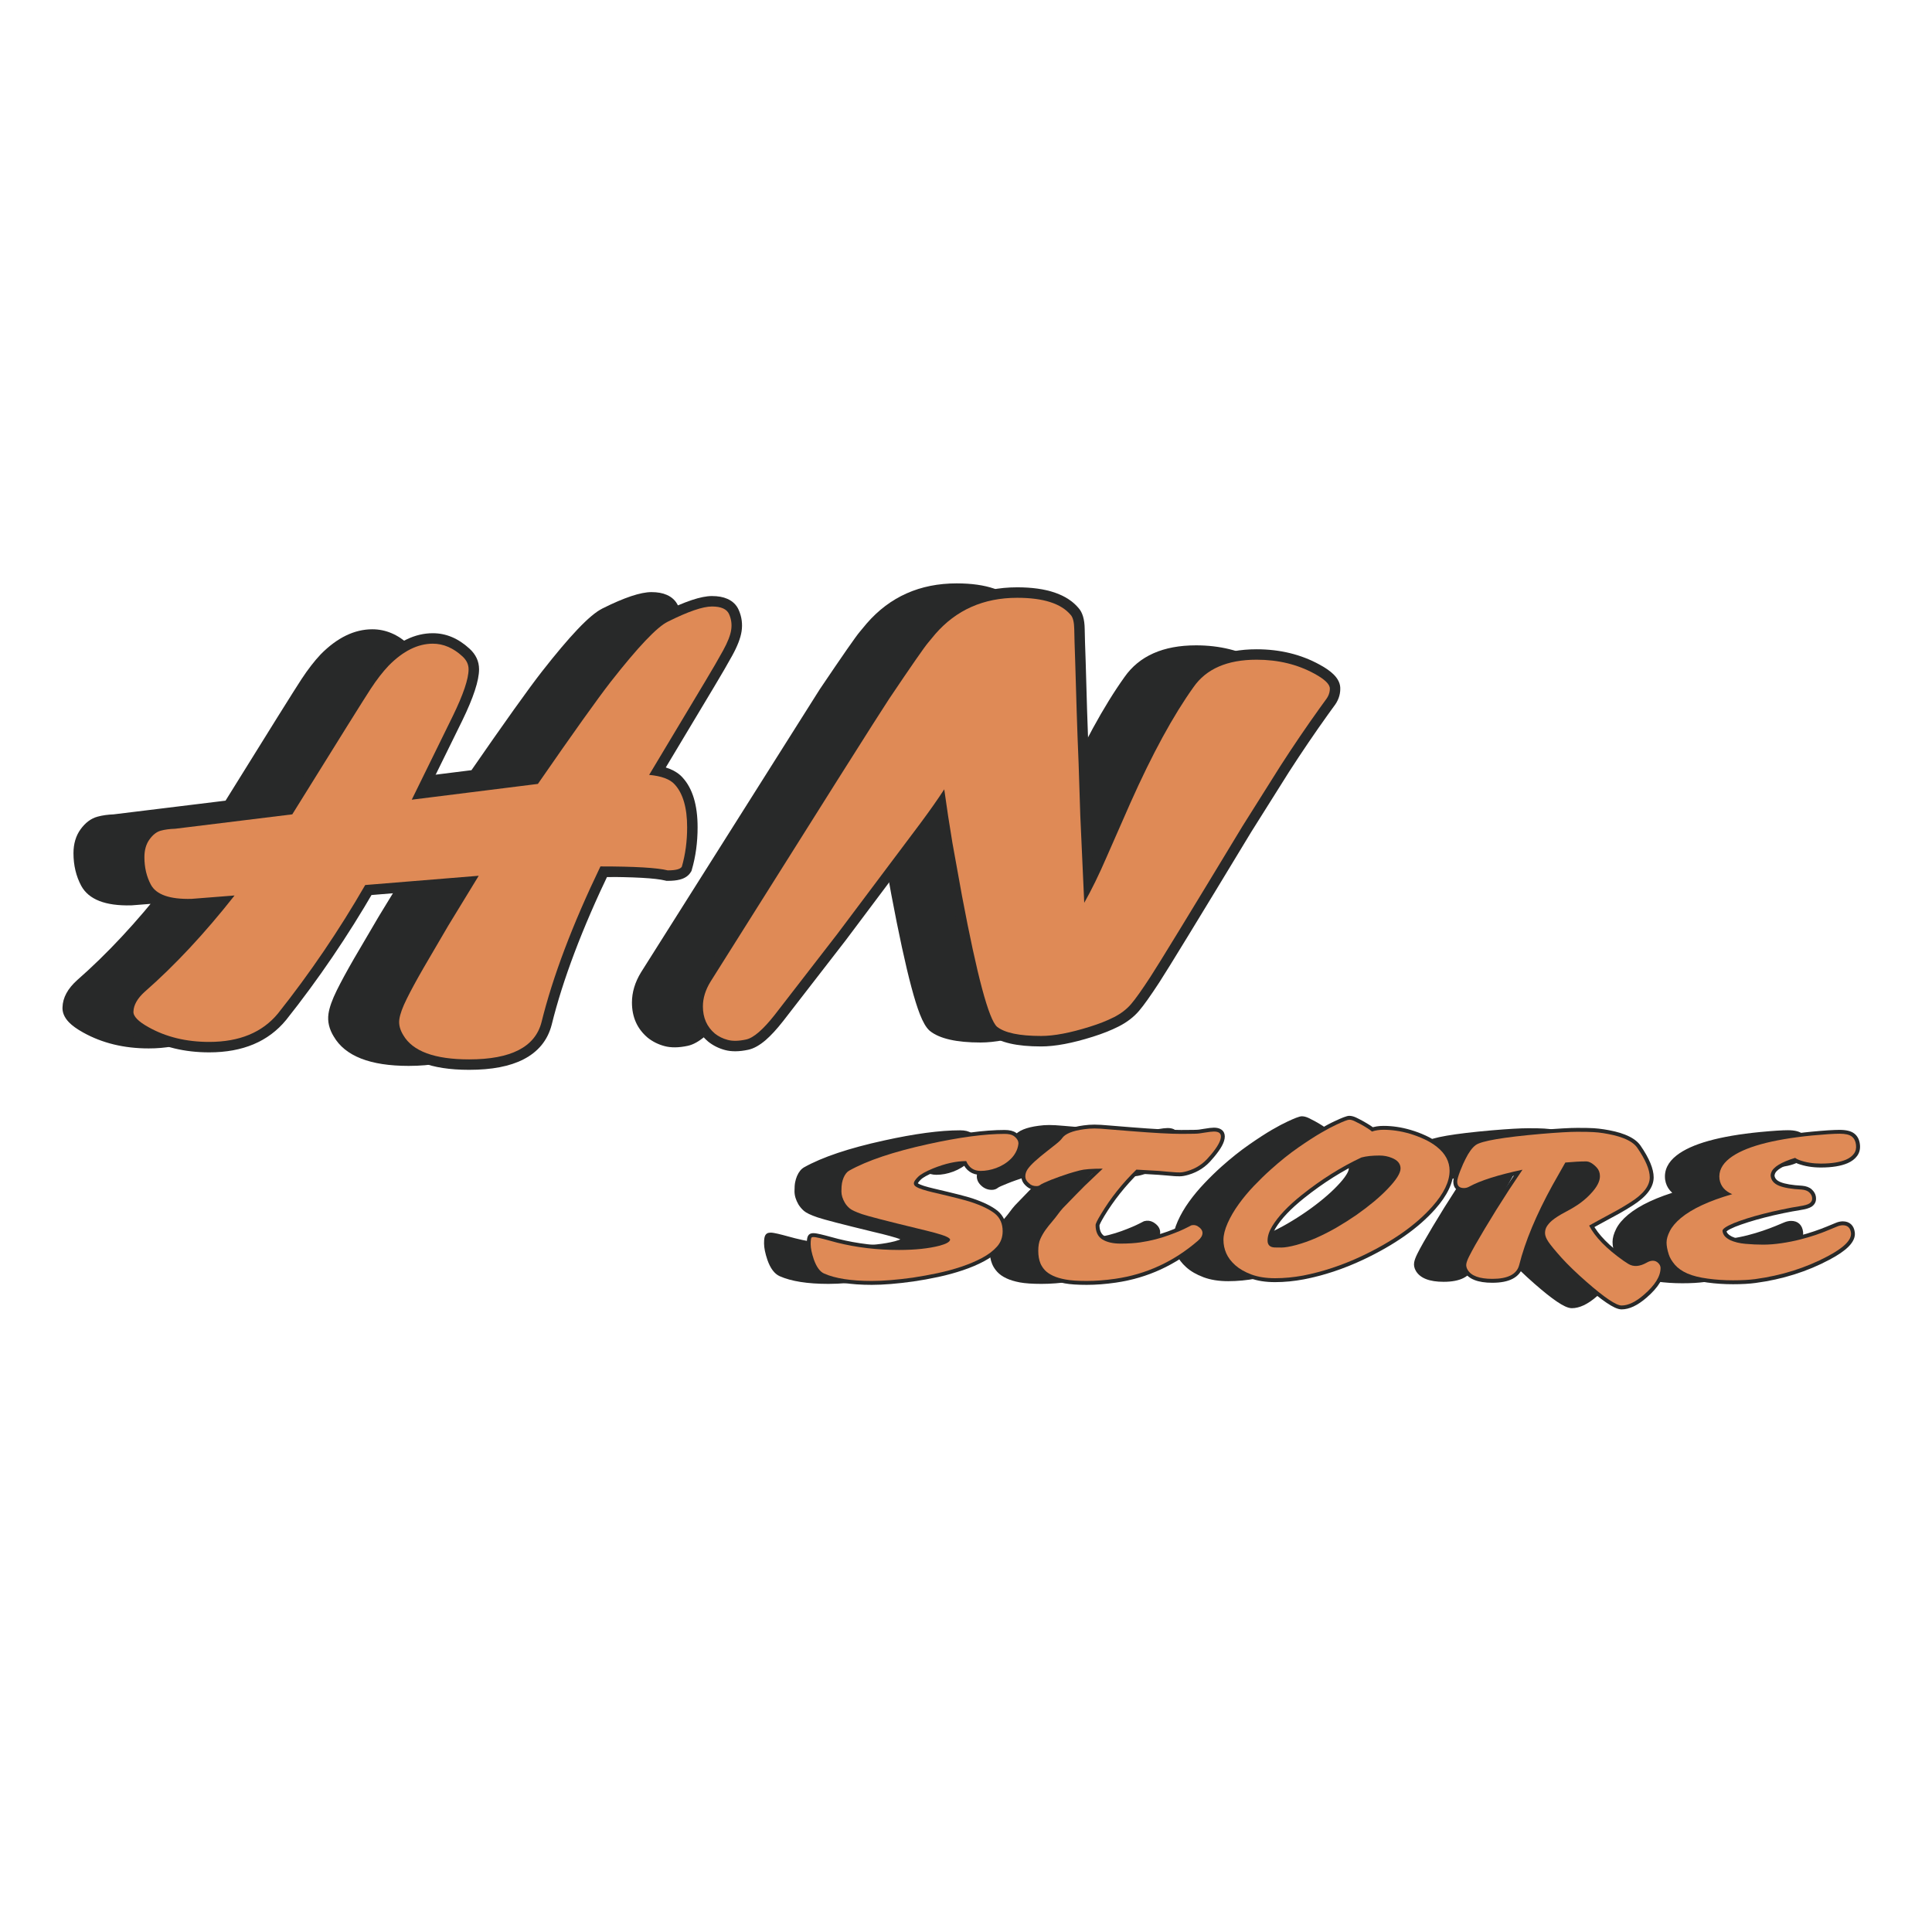
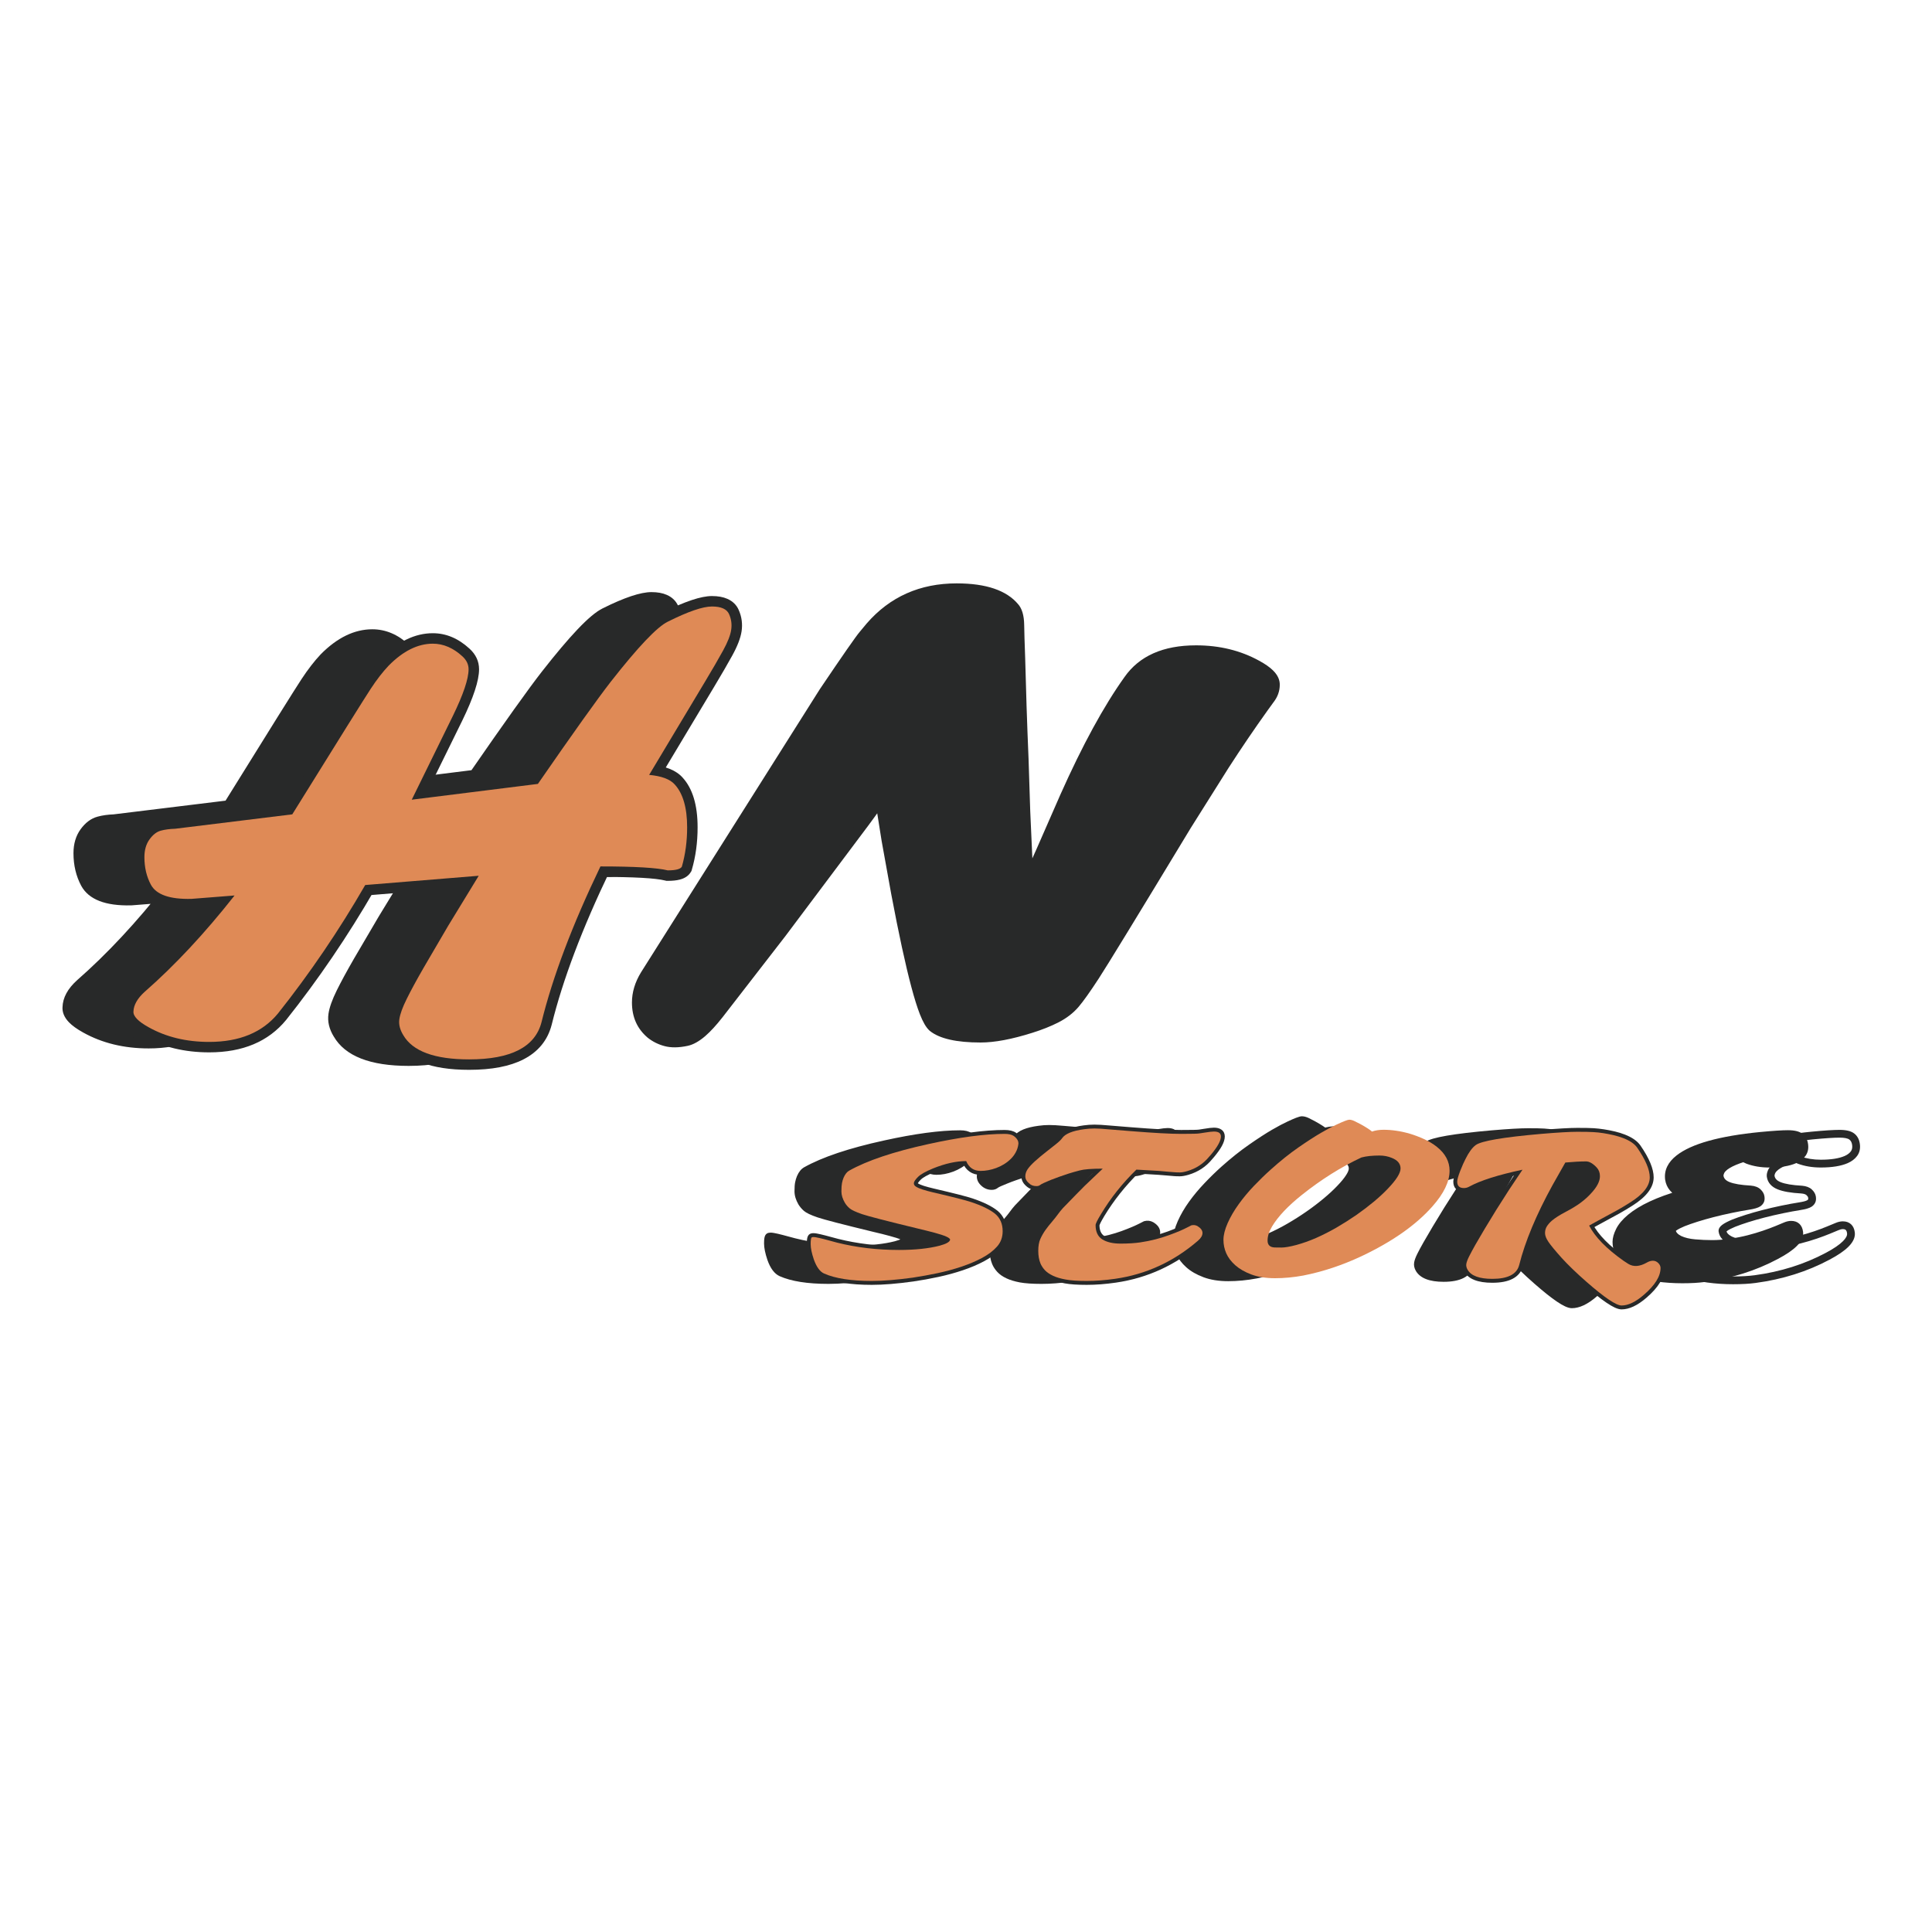
<svg xmlns="http://www.w3.org/2000/svg" version="1.2" preserveAspectRatio="xMidYMid meet" height="500" viewBox="0 0 375 375" zoomAndPan="magnify" width="500">
  <defs />
  <g id="1175bb9980">
    <g style="fill:#282929;fill-opacity:1;">
      <g transform="translate(15.582, 198.518)">
        <path d="M 101.785 -28.371 C 99.906 -28.84 95.715 -29.074 89.215 -29.074 L 89.215 -31.105 L 91.043 -30.227 C 85.672 -19.055 81.91 -9.109 79.758 -0.387 C 78.984 2.617 77.156 4.863 74.273 6.344 C 71.641 7.695 68.129 8.371 63.738 8.371 C 56.254 8.371 51.406 6.469 49.195 2.66 L 50.949 1.641 L 49.223 2.711 C 48.309 1.234 47.957 -0.25 48.176 -1.742 C 48.352 -2.957 48.887 -4.469 49.785 -6.285 C 50.605 -7.945 51.719 -9.996 53.125 -12.438 L 57.945 -20.652 L 63.867 -30.355 L 65.598 -29.301 L 65.762 -27.277 L 43.734 -25.473 L 43.566 -27.496 L 45.324 -26.48 C 40.172 -17.574 34.469 -9.184 28.211 -1.309 C 24.766 2.887 19.789 4.98 13.285 4.98 C 8.484 4.98 4.238 3.949 0.539 1.879 C -0.652 1.219 -1.566 0.562 -2.199 -0.094 C -3.113 -1.043 -3.527 -2.051 -3.445 -3.113 L -1.422 -2.953 L -3.449 -3.012 C -3.398 -4.867 -2.445 -6.625 -0.59 -8.289 C 5.16 -13.32 10.891 -19.465 16.609 -26.73 L 18.203 -25.473 L 18.363 -23.449 L 9.945 -22.789 L 9.895 -22.789 C 4.875 -22.66 1.641 -23.922 0.188 -26.578 C -0.816 -28.453 -1.32 -30.566 -1.32 -32.91 C -1.32 -34.73 -0.863 -36.273 0.047 -37.539 C 0.984 -38.836 2.082 -39.66 3.348 -40.004 C 4.301 -40.266 5.387 -40.414 6.598 -40.457 L 6.668 -38.43 L 6.422 -40.445 L 29.164 -43.23 L 29.41 -41.219 L 27.684 -42.289 C 36.695 -56.809 41.789 -64.961 42.969 -66.742 C 44.199 -68.605 45.418 -70.184 46.625 -71.469 L 46.645 -71.488 L 46.66 -71.508 C 49.863 -74.75 53.207 -76.375 56.688 -76.375 C 59.254 -76.375 61.625 -75.375 63.801 -73.379 C 65.039 -72.254 65.66 -70.914 65.66 -69.371 C 65.66 -67.199 64.57 -63.879 62.395 -59.406 L 54.41 -43.164 L 52.586 -44.059 L 52.336 -46.074 L 76.824 -49.137 L 77.078 -47.121 L 75.406 -48.273 C 82.281 -58.219 87.023 -64.867 89.637 -68.211 C 92.32 -71.637 94.602 -74.34 96.488 -76.328 C 98.496 -78.445 100.125 -79.812 101.383 -80.43 C 105.598 -82.535 108.754 -83.59 110.859 -83.59 C 112.039 -83.59 113.039 -83.41 113.855 -83.047 C 114.887 -82.59 115.617 -81.875 116.051 -80.91 C 116.648 -79.562 116.836 -78.16 116.609 -76.711 C 116.41 -75.418 115.805 -73.855 114.797 -72.027 C 113.891 -70.383 112.723 -68.367 111.289 -65.977 L 100.41 -47.828 L 98.672 -48.871 L 98.855 -50.891 C 101.789 -50.625 103.891 -49.781 105.16 -48.363 C 107.105 -46.238 108.078 -43.02 108.078 -38.703 C 108.078 -35.777 107.707 -33.035 106.961 -30.48 L 106.883 -30.219 L 106.738 -29.984 C 106.309 -29.285 105.602 -28.809 104.621 -28.551 C 103.996 -28.391 103.215 -28.309 102.277 -28.309 L 102.027 -28.309 Z M 102.77 -32.309 L 102.277 -30.34 L 102.277 -32.367 C 102.871 -32.367 103.312 -32.406 103.598 -32.48 C 103.633 -32.488 103.664 -32.5 103.684 -32.508 C 103.676 -32.504 103.664 -32.496 103.645 -32.484 C 103.508 -32.402 103.387 -32.281 103.281 -32.113 L 105.012 -31.051 L 103.062 -31.617 C 103.703 -33.801 104.02 -36.164 104.02 -38.703 C 104.02 -41.965 103.391 -44.285 102.133 -45.66 C 101.574 -46.281 100.359 -46.68 98.488 -46.848 L 95.27 -47.141 L 107.809 -68.062 C 109.215 -70.41 110.363 -72.383 111.242 -73.984 C 112.02 -75.395 112.473 -76.512 112.602 -77.336 C 112.703 -77.996 112.617 -78.641 112.34 -79.262 C 112.316 -79.281 112.273 -79.309 112.211 -79.336 C 111.918 -79.465 111.469 -79.531 110.859 -79.531 C 109.395 -79.531 106.832 -78.617 103.172 -76.785 C 102.352 -76.383 101.105 -75.301 99.434 -73.535 C 97.637 -71.641 95.438 -69.035 92.836 -65.715 C 90.273 -62.43 85.574 -55.848 78.746 -45.969 L 78.23 -45.219 L 49.105 -41.578 L 58.746 -61.184 C 60.648 -65.094 61.602 -67.824 61.602 -69.371 C 61.602 -69.719 61.418 -70.059 61.055 -70.391 C 59.656 -71.672 58.203 -72.316 56.688 -72.316 C 54.336 -72.316 51.957 -71.094 49.551 -68.656 L 48.105 -70.082 L 49.586 -68.691 C 48.535 -67.574 47.457 -66.18 46.355 -64.508 C 45.199 -62.754 40.125 -54.637 31.133 -40.148 L 30.621 -39.32 L 6.828 -36.406 L 6.738 -36.402 C 5.84 -36.371 5.066 -36.266 4.414 -36.09 C 4.074 -35.996 3.719 -35.688 3.34 -35.168 C 2.941 -34.609 2.738 -33.855 2.738 -32.91 C 2.738 -31.242 3.074 -29.781 3.75 -28.523 C 4.027 -28.016 4.574 -27.621 5.395 -27.336 C 6.473 -26.961 7.938 -26.797 9.785 -26.848 L 9.84 -24.816 L 9.68 -26.84 L 22.664 -27.859 L 19.797 -24.219 C 13.926 -16.758 8.035 -10.441 2.121 -5.27 C 1.133 -4.379 0.629 -3.59 0.605 -2.895 L 0.605 -2.844 L 0.602 -2.789 C 0.613 -2.922 0.598 -3.031 0.559 -3.113 C 0.578 -3.074 0.633 -3.008 0.723 -2.91 C 1.074 -2.547 1.672 -2.133 2.52 -1.66 C 5.602 0.062 9.191 0.922 13.285 0.922 C 18.512 0.922 22.43 -0.66 25.031 -3.832 C 31.168 -11.551 36.758 -19.781 41.812 -28.512 L 42.344 -29.434 L 69.406 -31.648 L 61.445 -18.598 L 56.641 -10.414 C 55.277 -8.043 54.207 -6.07 53.422 -4.484 C 52.715 -3.055 52.305 -1.945 52.191 -1.156 C 52.117 -0.645 52.277 -0.066 52.672 0.57 L 52.688 0.594 L 52.703 0.621 C 53.367 1.766 54.539 2.645 56.211 3.262 C 58.117 3.961 60.629 4.312 63.738 4.312 C 67.477 4.312 70.367 3.785 72.418 2.73 C 74.219 1.809 75.352 0.441 75.816 -1.359 C 78.039 -10.352 81.895 -20.559 87.383 -31.984 L 87.938 -33.133 L 89.215 -33.133 C 96.047 -33.133 100.566 -32.859 102.77 -32.309 Z M 102.77 -32.309" style="stroke:none" />
      </g>
    </g>
    <g style="fill:#282929;fill-opacity:1;">
      <g transform="translate(126.985, 198.518)">
        <path d="M 13.238 -1.043 C 12.027 0.5 10.91 1.715 9.887 2.598 C 8.699 3.617 7.578 4.242 6.523 4.473 C 4.762 4.852 3.25 4.867 1.988 4.527 C 0.766 4.199 -0.316 3.656 -1.27 2.898 L -1.293 2.875 L -1.32 2.852 C -3.324 1.137 -4.324 -1.129 -4.324 -3.938 C -4.324 -5.922 -3.734 -7.879 -2.551 -9.809 L 32.137 -64.738 L 32.156 -64.766 C 36.574 -71.316 39.156 -75.027 39.898 -75.891 L 41.242 -77.504 C 45.746 -82.691 51.57 -85.285 58.711 -85.285 C 64.406 -85.285 68.391 -83.93 70.652 -81.223 L 69.098 -79.922 L 70.586 -81.297 C 71.375 -80.441 71.785 -79.082 71.809 -77.215 C 71.828 -75.883 71.891 -73.746 72 -70.812 L 72.273 -61.395 C 72.383 -58.09 72.508 -54.707 72.656 -51.25 L 72.984 -41.062 L 73.746 -24.145 L 71.719 -24.051 L 69.953 -25.051 C 71.34 -27.504 72.75 -30.375 74.18 -33.664 L 78.828 -44.273 C 83.113 -53.883 87.266 -61.492 91.281 -67.105 C 94.156 -71.207 98.785 -73.258 105.176 -73.258 C 109.715 -73.258 113.793 -72.262 117.414 -70.273 C 118.578 -69.641 119.473 -69.016 120.098 -68.398 C 121.02 -67.492 121.461 -66.531 121.414 -65.508 L 119.387 -65.598 L 121.418 -65.598 C 121.418 -64.363 121 -63.215 120.16 -62.152 L 118.566 -63.41 L 120.211 -62.223 L 119.062 -60.637 C 116.5 -57.059 113.969 -53.336 111.473 -49.465 L 104.16 -37.84 C 93.883 -20.859 87.918 -11.102 86.266 -8.566 C 84.578 -5.98 83.277 -4.152 82.363 -3.082 C 81.332 -1.875 80.012 -0.863 78.406 -0.047 C 76.938 0.695 75.277 1.355 73.418 1.938 C 69.434 3.199 66.082 3.832 63.355 3.832 C 58.652 3.832 55.367 3.082 53.5 1.582 L 53.453 1.543 L 53.41 1.5 C 52.773 0.922 52.156 -0.133 51.559 -1.668 C 51.047 -2.977 50.5 -4.723 49.918 -6.91 C 48.773 -11.188 47.469 -17.211 46 -24.988 L 44.141 -35.281 C 43.551 -38.816 43.02 -42.324 42.543 -45.809 L 44.551 -46.082 L 46.254 -44.98 C 45.027 -43.086 43.457 -40.844 41.535 -38.258 L 25.457 -16.82 L 13.25 -1.055 Z M 10.039 -3.539 L 22.211 -19.258 L 38.277 -40.68 C 40.145 -43.195 41.668 -45.363 42.848 -47.184 L 45.82 -51.777 L 46.562 -46.359 C 47.035 -42.914 47.559 -39.465 48.133 -36.004 L 49.988 -25.742 C 51.438 -18.062 52.723 -12.137 53.836 -7.957 C 54.383 -5.918 54.883 -4.312 55.34 -3.141 C 55.547 -2.605 55.742 -2.176 55.918 -1.855 C 56.031 -1.648 56.105 -1.531 56.141 -1.5 L 54.773 0 L 56.047 -1.582 C 56.543 -1.184 57.344 -0.867 58.457 -0.633 C 59.75 -0.359 61.383 -0.227 63.355 -0.227 C 65.66 -0.227 68.613 -0.797 72.207 -1.938 C 73.852 -2.449 75.305 -3.027 76.57 -3.668 C 77.695 -4.238 78.598 -4.922 79.281 -5.719 C 80.078 -6.656 81.273 -8.344 82.867 -10.785 C 84.496 -13.281 90.445 -23.02 100.723 -40.004 L 108.062 -51.664 C 110.594 -55.594 113.168 -59.375 115.777 -63.016 L 116.949 -64.637 L 116.977 -64.668 C 117.23 -64.992 117.359 -65.301 117.359 -65.598 L 117.359 -65.688 C 117.355 -65.531 117.375 -65.406 117.426 -65.309 C 117.406 -65.344 117.352 -65.41 117.258 -65.504 C 116.898 -65.852 116.301 -66.258 115.461 -66.715 C 112.445 -68.371 109.02 -69.199 105.176 -69.199 C 100.195 -69.199 96.664 -67.715 94.582 -64.746 C 90.723 -59.352 86.711 -51.988 82.543 -42.645 L 77.898 -32.043 C 76.414 -28.625 74.941 -25.629 73.488 -23.055 L 70.012 -16.906 L 68.926 -40.934 L 68.598 -51.082 C 68.453 -54.551 68.324 -57.945 68.215 -61.273 L 67.941 -70.66 C 67.832 -73.629 67.77 -75.797 67.75 -77.16 C 67.742 -77.676 67.703 -78.086 67.625 -78.391 C 67.602 -78.484 67.578 -78.555 67.555 -78.605 L 67.559 -78.605 C 67.57 -78.586 67.586 -78.566 67.605 -78.543 L 67.57 -78.582 L 67.539 -78.617 C 66.086 -80.355 63.145 -81.227 58.711 -81.227 C 52.805 -81.227 48.02 -79.117 44.363 -74.902 L 42.973 -73.238 C 42.332 -72.496 39.848 -68.914 35.52 -62.496 L 33.836 -63.629 L 35.555 -62.547 L 0.91 -7.684 C 0.125 -6.406 -0.266 -5.156 -0.266 -3.938 C -0.266 -2.371 0.262 -1.137 1.32 -0.23 L 0 1.312 L 1.27 -0.273 C 1.777 0.133 2.367 0.43 3.043 0.609 C 3.672 0.781 4.551 0.746 5.668 0.504 C 6.051 0.422 6.574 0.094 7.238 -0.477 C 8.062 -1.188 9 -2.211 10.047 -3.547 Z M 10.039 -3.539" style="stroke:none" />
      </g>
    </g>
    <g style="fill:#282929;fill-opacity:1;">
      <g transform="translate(15.582, 198.518)">
        <path d="M 102.281 -30.344 C 100.238 -30.852 95.883 -31.109 89.219 -31.109 C 83.781 -19.805 79.969 -9.727 77.781 -0.875 C 76.539 3.938 71.859 6.344 63.734 6.344 C 57.035 6.344 52.773 4.773 50.953 1.641 C 50.297 0.578 50.039 -0.453 50.188 -1.453 C 50.332 -2.453 50.805 -3.758 51.609 -5.375 C 52.41 -7 53.504 -9.016 54.891 -11.422 L 59.688 -19.625 L 65.594 -29.297 L 43.562 -27.5 C 38.469 -18.676 32.82 -10.363 26.625 -2.562 C 23.594 1.113 19.145 2.953 13.281 2.953 C 8.832 2.953 4.914 2.004 1.531 0.109 C -0.508 -1.016 -1.492 -2.035 -1.422 -2.953 C -1.379 -4.223 -0.648 -5.5 0.766 -6.781 C 6.598 -11.883 12.41 -18.113 18.203 -25.469 L 9.844 -24.812 C 5.645 -24.707 3.02 -25.617 1.969 -27.547 C 1.125 -29.117 0.703 -30.906 0.703 -32.906 C 0.703 -34.289 1.031 -35.438 1.688 -36.344 C 2.344 -37.258 3.07 -37.828 3.875 -38.047 C 4.676 -38.266 5.609 -38.391 6.672 -38.422 L 29.406 -41.219 C 38.406 -55.719 43.488 -63.852 44.656 -65.625 C 45.82 -67.395 46.973 -68.879 48.109 -70.078 C 50.91 -72.922 53.77 -74.344 56.688 -74.344 C 58.727 -74.344 60.641 -73.523 62.422 -71.891 C 63.223 -71.16 63.625 -70.32 63.625 -69.375 C 63.625 -67.508 62.602 -64.484 60.562 -60.297 L 52.594 -44.062 L 77.078 -47.125 C 83.93 -57.031 88.648 -63.645 91.234 -66.969 C 96.516 -73.707 100.195 -77.586 102.281 -78.609 C 106.219 -80.578 109.078 -81.562 110.859 -81.562 C 112.641 -81.562 113.75 -81.066 114.188 -80.078 C 114.625 -79.098 114.758 -78.078 114.594 -77.016 C 114.438 -75.961 113.91 -74.625 113.016 -73 C 112.129 -71.383 110.973 -69.391 109.547 -67.016 C 109.547 -67.016 105.922 -60.969 98.672 -48.875 C 101.078 -48.656 102.734 -48.035 103.641 -47.016 C 105.242 -45.266 106.047 -42.492 106.047 -38.703 C 106.047 -35.973 105.703 -33.422 105.016 -31.047 C 104.723 -30.578 103.812 -30.344 102.281 -30.344 Z M 102.281 -30.344" style="stroke:none" />
      </g>
    </g>
    <g style="fill:#282929;fill-opacity:1;">
      <g transform="translate(126.985, 198.518)">
        <path d="M 11.641 -2.297 C 9.379 0.578 7.531 2.172 6.094 2.484 C 4.656 2.797 3.461 2.82 2.516 2.562 C 1.566 2.312 0.727 1.895 0 1.312 C -1.531 0 -2.297 -1.75 -2.297 -3.938 C -2.297 -5.539 -1.801 -7.145 -0.812 -8.75 C 20.426 -42.531 31.977 -60.82 33.844 -63.625 C 38.207 -70.113 40.738 -73.758 41.438 -74.562 L 42.797 -76.203 C 46.879 -80.898 52.18 -83.25 58.703 -83.25 C 63.773 -83.25 67.238 -82.141 69.094 -79.922 C 69.531 -79.441 69.758 -78.523 69.781 -77.172 C 69.801 -75.828 69.863 -73.68 69.969 -70.734 L 70.25 -61.328 C 70.352 -58.016 70.477 -54.629 70.625 -51.172 L 70.953 -41 C 71.242 -34.438 71.5 -28.785 71.719 -24.047 C 73.145 -26.566 74.582 -29.504 76.031 -32.859 L 80.688 -43.453 C 84.914 -52.93 89 -60.422 92.938 -65.922 C 95.406 -69.461 99.484 -71.234 105.172 -71.234 C 109.367 -71.234 113.125 -70.32 116.438 -68.5 C 118.438 -67.406 119.422 -66.438 119.391 -65.594 C 119.391 -64.832 119.113 -64.102 118.562 -63.406 L 117.422 -61.828 C 114.828 -58.211 112.273 -54.457 109.766 -50.562 L 102.438 -38.922 C 92.164 -21.941 86.207 -12.191 84.562 -9.672 C 82.926 -7.16 81.676 -5.398 80.812 -4.391 C 79.957 -3.391 78.848 -2.539 77.484 -1.844 C 76.117 -1.156 74.562 -0.539 72.812 0 C 69.02 1.195 65.867 1.797 63.359 1.797 C 59.129 1.797 56.27 1.195 54.781 0 C 53.176 -1.457 50.914 -9.91 48 -25.359 L 46.141 -35.641 C 45.555 -39.141 45.023 -42.617 44.547 -46.078 C 43.348 -44.223 41.801 -42.02 39.906 -39.469 L 23.828 -18.047 Z M 11.641 -2.297" style="stroke:none" />
      </g>
    </g>
    <g style="fill:#282929;fill-opacity:1;">
      <g transform="translate(27.326, 199.282)">
        <path d="M 101.785 -28.371 C 99.906 -28.84 95.715 -29.074 89.215 -29.074 L 89.215 -31.105 L 91.043 -30.227 C 85.672 -19.055 81.91 -9.109 79.758 -0.387 C 78.984 2.617 77.156 4.863 74.273 6.344 C 71.641 7.695 68.129 8.371 63.738 8.371 C 56.254 8.371 51.406 6.469 49.195 2.66 L 50.949 1.641 L 49.223 2.711 C 48.309 1.234 47.957 -0.25 48.176 -1.742 C 48.352 -2.957 48.887 -4.469 49.785 -6.285 C 50.605 -7.945 51.719 -9.996 53.125 -12.438 L 57.945 -20.652 L 63.867 -30.359 L 65.598 -29.301 L 65.762 -27.277 L 43.734 -25.473 L 43.566 -27.496 L 45.324 -26.48 C 40.172 -17.574 34.469 -9.184 28.211 -1.309 C 24.766 2.887 19.789 4.98 13.285 4.98 C 8.484 4.98 4.238 3.949 0.539 1.879 C -0.652 1.219 -1.566 0.562 -2.199 -0.094 C -3.113 -1.043 -3.527 -2.051 -3.445 -3.113 L -1.422 -2.953 L -3.449 -3.012 C -3.398 -4.867 -2.445 -6.625 -0.59 -8.289 C 5.16 -13.32 10.891 -19.465 16.609 -26.73 L 18.203 -25.473 L 18.363 -23.449 L 9.945 -22.789 L 9.895 -22.789 C 4.875 -22.66 1.641 -23.922 0.188 -26.578 C -0.816 -28.453 -1.32 -30.566 -1.32 -32.91 C -1.32 -34.73 -0.863 -36.273 0.047 -37.539 C 0.984 -38.836 2.082 -39.66 3.348 -40.004 C 4.301 -40.266 5.387 -40.414 6.598 -40.457 L 6.668 -38.43 L 6.422 -40.445 L 29.164 -43.23 L 29.41 -41.219 L 27.684 -42.289 C 36.695 -56.809 41.789 -64.961 42.969 -66.742 C 44.199 -68.605 45.418 -70.184 46.625 -71.469 L 46.645 -71.488 L 46.66 -71.508 C 49.863 -74.75 53.207 -76.375 56.688 -76.375 C 59.254 -76.375 61.625 -75.375 63.801 -73.379 C 65.039 -72.254 65.66 -70.914 65.66 -69.371 C 65.66 -67.199 64.57 -63.879 62.395 -59.406 L 54.41 -43.164 L 52.586 -44.059 L 52.336 -46.074 L 76.824 -49.137 L 77.078 -47.121 L 75.41 -48.273 C 82.281 -58.219 87.023 -64.867 89.637 -68.215 C 92.32 -71.637 94.602 -74.34 96.488 -76.328 C 98.496 -78.445 100.125 -79.812 101.383 -80.43 C 105.598 -82.535 108.754 -83.59 110.859 -83.59 C 112.039 -83.59 113.039 -83.41 113.855 -83.047 C 114.887 -82.59 115.621 -81.879 116.051 -80.91 C 116.648 -79.562 116.836 -78.16 116.609 -76.711 C 116.41 -75.418 115.805 -73.855 114.797 -72.027 C 113.895 -70.383 112.723 -68.367 111.289 -65.977 L 100.41 -47.828 L 98.672 -48.871 L 98.855 -50.891 C 101.789 -50.625 103.891 -49.781 105.16 -48.363 C 107.105 -46.238 108.078 -43.02 108.078 -38.703 C 108.078 -35.777 107.707 -33.035 106.961 -30.48 L 106.883 -30.219 L 106.738 -29.984 C 106.309 -29.285 105.602 -28.809 104.621 -28.555 C 103.996 -28.391 103.215 -28.309 102.277 -28.309 L 102.027 -28.309 Z M 102.77 -32.309 L 102.277 -30.34 L 102.277 -32.367 C 102.871 -32.367 103.312 -32.406 103.598 -32.48 C 103.637 -32.488 103.664 -32.5 103.684 -32.508 C 103.676 -32.504 103.664 -32.496 103.645 -32.484 C 103.508 -32.406 103.387 -32.281 103.285 -32.113 L 105.012 -31.051 L 103.062 -31.617 C 103.703 -33.801 104.02 -36.164 104.02 -38.703 C 104.02 -41.965 103.391 -44.285 102.133 -45.66 C 101.574 -46.281 100.359 -46.68 98.488 -46.848 L 95.27 -47.141 L 107.809 -68.062 C 109.219 -70.41 110.363 -72.383 111.242 -73.984 C 112.02 -75.395 112.473 -76.512 112.602 -77.336 C 112.703 -77.996 112.617 -78.641 112.34 -79.262 C 112.316 -79.281 112.273 -79.309 112.211 -79.336 C 111.918 -79.465 111.469 -79.531 110.859 -79.531 C 109.395 -79.531 106.832 -78.617 103.172 -76.785 C 102.352 -76.383 101.105 -75.301 99.434 -73.535 C 97.637 -71.641 95.438 -69.035 92.836 -65.715 C 90.273 -62.43 85.574 -55.848 78.746 -45.969 L 78.23 -45.219 L 49.105 -41.578 L 58.746 -61.184 C 60.648 -65.094 61.602 -67.824 61.602 -69.371 C 61.602 -69.719 61.418 -70.059 61.055 -70.391 C 59.656 -71.672 58.203 -72.316 56.688 -72.316 C 54.336 -72.316 51.957 -71.094 49.551 -68.656 L 48.105 -70.082 L 49.586 -68.691 C 48.535 -67.574 47.457 -66.18 46.355 -64.508 C 45.199 -62.758 40.125 -54.637 31.133 -40.148 L 30.621 -39.32 L 6.828 -36.406 L 6.738 -36.402 C 5.84 -36.371 5.066 -36.266 4.414 -36.09 C 4.074 -35.996 3.719 -35.688 3.34 -35.168 C 2.941 -34.609 2.738 -33.855 2.738 -32.91 C 2.738 -31.242 3.074 -29.781 3.75 -28.523 C 4.027 -28.016 4.574 -27.621 5.395 -27.336 C 6.473 -26.961 7.938 -26.797 9.785 -26.848 L 9.84 -24.816 L 9.68 -26.84 L 22.664 -27.859 L 19.797 -24.219 C 13.926 -16.758 8.035 -10.441 2.121 -5.27 C 1.133 -4.379 0.629 -3.59 0.605 -2.895 L 0.605 -2.844 L 0.602 -2.789 C 0.613 -2.922 0.598 -3.031 0.559 -3.113 C 0.578 -3.074 0.633 -3.008 0.723 -2.91 C 1.074 -2.547 1.672 -2.133 2.52 -1.66 C 5.602 0.062 9.191 0.922 13.285 0.922 C 18.512 0.922 22.43 -0.66 25.031 -3.832 C 31.168 -11.551 36.758 -19.781 41.812 -28.512 L 42.344 -29.434 L 69.406 -31.648 L 61.445 -18.598 L 56.641 -10.414 C 55.277 -8.043 54.207 -6.07 53.422 -4.484 C 52.715 -3.055 52.305 -1.945 52.191 -1.156 C 52.117 -0.645 52.277 -0.066 52.672 0.57 L 52.688 0.594 L 52.703 0.621 C 53.367 1.766 54.539 2.645 56.211 3.262 C 58.117 3.961 60.629 4.312 63.738 4.312 C 67.477 4.312 70.371 3.785 72.418 2.73 C 74.219 1.809 75.355 0.441 75.816 -1.359 C 78.039 -10.352 81.895 -20.559 87.383 -31.984 L 87.938 -33.133 L 89.215 -33.133 C 96.051 -33.133 100.566 -32.859 102.77 -32.309 Z M 102.77 -32.309" style="stroke:none" />
      </g>
    </g>
    <g style="fill:#282929;fill-opacity:1;">
      <g transform="translate(138.73, 199.282)">
-         <path d="M 13.238 -1.043 C 12.027 0.5 10.91 1.715 9.887 2.598 C 8.699 3.617 7.578 4.242 6.523 4.473 C 4.762 4.852 3.25 4.867 1.988 4.527 C 0.766 4.199 -0.316 3.656 -1.27 2.898 L -1.293 2.875 L -1.32 2.852 C -3.324 1.137 -4.324 -1.129 -4.324 -3.938 C -4.324 -5.922 -3.734 -7.879 -2.551 -9.809 L 32.137 -64.738 L 32.156 -64.766 C 36.574 -71.316 39.156 -75.027 39.898 -75.891 L 41.242 -77.504 C 45.746 -82.691 51.57 -85.285 58.711 -85.285 C 64.406 -85.285 68.391 -83.93 70.652 -81.223 L 69.098 -79.922 L 70.586 -81.297 C 71.375 -80.441 71.785 -79.082 71.809 -77.215 C 71.828 -75.883 71.891 -73.746 72 -70.812 L 72.273 -61.395 C 72.383 -58.09 72.508 -54.707 72.656 -51.25 L 72.984 -41.062 L 73.746 -24.145 L 71.719 -24.051 L 69.953 -25.051 C 71.34 -27.504 72.75 -30.375 74.18 -33.664 L 78.828 -44.273 C 83.113 -53.883 87.266 -61.492 91.281 -67.105 C 94.156 -71.207 98.785 -73.258 105.176 -73.258 C 109.715 -73.258 113.793 -72.262 117.414 -70.273 C 118.578 -69.641 119.473 -69.016 120.098 -68.398 C 121.02 -67.496 121.461 -66.531 121.414 -65.512 L 119.387 -65.598 L 121.418 -65.598 C 121.418 -64.363 121 -63.215 120.16 -62.152 L 118.57 -63.41 L 120.211 -62.223 L 119.062 -60.637 C 116.5 -57.059 113.969 -53.336 111.473 -49.465 L 104.16 -37.84 C 93.883 -20.859 87.918 -11.102 86.266 -8.566 C 84.578 -5.98 83.277 -4.152 82.363 -3.082 C 81.332 -1.875 80.012 -0.863 78.406 -0.047 C 76.938 0.695 75.277 1.355 73.418 1.938 C 69.434 3.199 66.082 3.832 63.355 3.832 C 58.652 3.832 55.367 3.082 53.504 1.582 L 53.453 1.543 L 53.41 1.5 C 52.773 0.922 52.156 -0.133 51.559 -1.668 C 51.047 -2.977 50.5 -4.723 49.918 -6.91 C 48.773 -11.188 47.469 -17.211 46 -24.988 L 44.141 -35.281 C 43.551 -38.816 43.02 -42.324 42.543 -45.809 L 44.551 -46.082 L 46.254 -44.98 C 45.031 -43.086 43.457 -40.844 41.535 -38.258 L 25.457 -16.82 L 13.25 -1.055 Z M 10.039 -3.539 L 22.211 -19.258 L 38.277 -40.68 C 40.145 -43.195 41.668 -45.363 42.848 -47.184 L 45.82 -51.777 L 46.562 -46.359 C 47.035 -42.914 47.559 -39.465 48.133 -36.004 L 49.988 -25.742 C 51.438 -18.062 52.723 -12.137 53.836 -7.957 C 54.383 -5.918 54.883 -4.312 55.34 -3.141 C 55.547 -2.605 55.742 -2.176 55.918 -1.855 C 56.031 -1.648 56.105 -1.531 56.141 -1.5 L 54.773 0 L 56.047 -1.582 C 56.543 -1.184 57.344 -0.867 58.457 -0.633 C 59.75 -0.359 61.383 -0.227 63.355 -0.227 C 65.66 -0.227 68.613 -0.797 72.207 -1.938 C 73.852 -2.449 75.305 -3.027 76.57 -3.668 C 77.695 -4.238 78.598 -4.922 79.281 -5.719 C 80.078 -6.656 81.273 -8.344 82.867 -10.785 C 84.496 -13.281 90.445 -23.02 100.723 -40.004 L 108.062 -51.664 C 110.594 -55.594 113.168 -59.375 115.777 -63.016 L 116.949 -64.637 L 116.977 -64.668 C 117.23 -64.992 117.359 -65.301 117.359 -65.598 L 117.359 -65.688 C 117.355 -65.531 117.375 -65.406 117.43 -65.309 C 117.406 -65.344 117.352 -65.41 117.258 -65.504 C 116.898 -65.855 116.301 -66.258 115.461 -66.715 C 112.445 -68.371 109.02 -69.199 105.176 -69.199 C 100.195 -69.199 96.664 -67.715 94.582 -64.746 C 90.727 -59.355 86.711 -51.988 82.543 -42.645 L 77.898 -32.043 C 76.414 -28.629 74.941 -25.629 73.488 -23.055 L 70.012 -16.906 L 68.926 -40.934 L 68.602 -51.082 C 68.453 -54.551 68.324 -57.949 68.215 -61.273 L 67.941 -70.66 C 67.832 -73.629 67.77 -75.797 67.75 -77.16 C 67.742 -77.676 67.703 -78.086 67.625 -78.391 C 67.602 -78.484 67.578 -78.555 67.555 -78.605 L 67.559 -78.605 C 67.57 -78.586 67.586 -78.566 67.605 -78.543 L 67.57 -78.582 L 67.539 -78.617 C 66.086 -80.355 63.145 -81.227 58.711 -81.227 C 52.805 -81.227 48.02 -79.117 44.363 -74.902 L 42.973 -73.238 C 42.332 -72.496 39.848 -68.914 35.52 -62.496 L 33.836 -63.629 L 35.555 -62.547 L 0.91 -7.684 C 0.125 -6.406 -0.266 -5.156 -0.266 -3.938 C -0.266 -2.371 0.262 -1.137 1.32 -0.23 L 0 1.312 L 1.27 -0.273 C 1.777 0.133 2.367 0.43 3.043 0.609 C 3.672 0.781 4.551 0.746 5.668 0.504 C 6.051 0.422 6.574 0.094 7.238 -0.477 C 8.062 -1.188 9 -2.211 10.047 -3.547 Z M 10.039 -3.539" style="stroke:none" />
-       </g>
+         </g>
    </g>
    <g style="fill:#df8a56;fill-opacity:1;">
      <g transform="translate(27.326, 199.282)">
        <path d="M 102.281 -30.344 C 100.238 -30.852 95.883 -31.109 89.219 -31.109 C 83.781 -19.805 79.969 -9.727 77.781 -0.875 C 76.539 3.938 71.859 6.344 63.734 6.344 C 57.035 6.344 52.773 4.773 50.953 1.641 C 50.297 0.578 50.039 -0.453 50.188 -1.453 C 50.332 -2.453 50.805 -3.758 51.609 -5.375 C 52.41 -7 53.504 -9.016 54.891 -11.422 L 59.688 -19.625 L 65.594 -29.297 L 43.562 -27.5 C 38.469 -18.676 32.82 -10.363 26.625 -2.562 C 23.594 1.113 19.145 2.953 13.281 2.953 C 8.832 2.953 4.914 2.004 1.531 0.109 C -0.508 -1.016 -1.492 -2.035 -1.422 -2.953 C -1.379 -4.223 -0.648 -5.5 0.766 -6.781 C 6.598 -11.883 12.41 -18.113 18.203 -25.469 L 9.844 -24.812 C 5.645 -24.707 3.02 -25.617 1.969 -27.547 C 1.125 -29.117 0.703 -30.906 0.703 -32.906 C 0.703 -34.289 1.031 -35.438 1.688 -36.344 C 2.344 -37.258 3.07 -37.828 3.875 -38.047 C 4.676 -38.266 5.609 -38.391 6.672 -38.422 L 29.406 -41.219 C 38.406 -55.719 43.488 -63.852 44.656 -65.625 C 45.82 -67.395 46.973 -68.879 48.109 -70.078 C 50.91 -72.922 53.77 -74.344 56.688 -74.344 C 58.727 -74.344 60.641 -73.523 62.422 -71.891 C 63.223 -71.16 63.625 -70.32 63.625 -69.375 C 63.625 -67.508 62.602 -64.484 60.562 -60.297 L 52.594 -44.062 L 77.078 -47.125 C 83.93 -57.031 88.648 -63.645 91.234 -66.969 C 96.516 -73.707 100.195 -77.586 102.281 -78.609 C 106.219 -80.578 109.078 -81.562 110.859 -81.562 C 112.641 -81.562 113.75 -81.066 114.188 -80.078 C 114.625 -79.098 114.758 -78.078 114.594 -77.016 C 114.438 -75.961 113.91 -74.625 113.016 -73 C 112.129 -71.383 110.973 -69.391 109.547 -67.016 C 109.547 -67.016 105.922 -60.969 98.672 -48.875 C 101.078 -48.656 102.734 -48.035 103.641 -47.016 C 105.242 -45.266 106.047 -42.492 106.047 -38.703 C 106.047 -35.973 105.703 -33.422 105.016 -31.047 C 104.723 -30.578 103.812 -30.344 102.281 -30.344 Z M 102.281 -30.344" style="stroke:none" />
      </g>
    </g>
    <g style="fill:#df8a56;fill-opacity:1;">
      <g transform="translate(138.73, 199.282)">
-         <path d="M 11.641 -2.297 C 9.379 0.578 7.531 2.172 6.094 2.484 C 4.656 2.797 3.461 2.82 2.516 2.562 C 1.566 2.312 0.727 1.895 0 1.312 C -1.531 0 -2.297 -1.75 -2.297 -3.938 C -2.297 -5.539 -1.801 -7.145 -0.812 -8.75 C 20.426 -42.531 31.977 -60.82 33.844 -63.625 C 38.207 -70.113 40.738 -73.758 41.438 -74.562 L 42.797 -76.203 C 46.879 -80.898 52.18 -83.25 58.703 -83.25 C 63.773 -83.25 67.238 -82.141 69.094 -79.922 C 69.531 -79.441 69.758 -78.523 69.781 -77.172 C 69.801 -75.828 69.863 -73.68 69.969 -70.734 L 70.25 -61.328 C 70.352 -58.016 70.477 -54.629 70.625 -51.172 L 70.953 -41 C 71.242 -34.438 71.5 -28.785 71.719 -24.047 C 73.145 -26.566 74.582 -29.504 76.031 -32.859 L 80.688 -43.453 C 84.914 -52.93 89 -60.422 92.938 -65.922 C 95.406 -69.461 99.484 -71.234 105.172 -71.234 C 109.367 -71.234 113.125 -70.32 116.438 -68.5 C 118.438 -67.406 119.422 -66.438 119.391 -65.594 C 119.391 -64.832 119.113 -64.102 118.562 -63.406 L 117.422 -61.828 C 114.828 -58.211 112.273 -54.457 109.766 -50.562 L 102.438 -38.922 C 92.164 -21.941 86.207 -12.191 84.562 -9.672 C 82.926 -7.16 81.676 -5.398 80.812 -4.391 C 79.957 -3.391 78.848 -2.539 77.484 -1.844 C 76.117 -1.156 74.562 -0.539 72.812 0 C 69.02 1.195 65.867 1.797 63.359 1.797 C 59.129 1.797 56.27 1.195 54.781 0 C 53.176 -1.457 50.914 -9.91 48 -25.359 L 46.141 -35.641 C 45.555 -39.141 45.023 -42.617 44.547 -46.078 C 43.348 -44.223 41.801 -42.02 39.906 -39.469 L 23.828 -18.047 Z M 11.641 -2.297" style="stroke:none" />
-       </g>
+         </g>
    </g>
    <g style="fill:#282929;fill-opacity:1;">
      <g transform="translate(148.689, 247.564)">
        <path d="M 33.07 -19.535 C 32.25 -19.535 31.543 -19.738 30.953 -20.141 C 30.367 -20.539 29.914 -21.125 29.594 -21.895 L 30.285 -22.18 L 30.285 -21.43 C 28.449 -21.43 26.418 -20.98 24.195 -20.074 C 22.852 -19.523 21.965 -19.031 21.539 -18.605 C 21.324 -18.391 21.164 -18.203 21.059 -18.047 C 21.016 -17.988 20.984 -17.938 20.965 -17.895 C 20.961 -17.883 20.957 -17.871 20.957 -17.863 C 20.957 -17.867 20.957 -17.871 20.957 -17.879 C 20.961 -17.902 20.953 -17.926 20.941 -17.949 C 20.949 -17.938 20.977 -17.914 21.027 -17.883 C 21.281 -17.723 21.656 -17.566 22.152 -17.41 C 22.691 -17.242 23.324 -17.07 24.047 -16.898 C 27.938 -15.992 30.414 -15.363 31.473 -15.004 C 33.613 -14.293 35.227 -13.496 36.32 -12.621 L 36.328 -12.617 L 36.336 -12.609 C 37.48 -11.641 38.051 -10.332 38.051 -8.691 C 38.051 -7.332 37.629 -6.176 36.781 -5.227 C 36.004 -4.355 34.984 -3.582 33.723 -2.91 C 32.504 -2.258 31.145 -1.68 29.648 -1.176 C 28.164 -0.676 26.598 -0.25 24.949 0.105 C 23.312 0.461 21.699 0.75 20.109 0.984 C 16.996 1.418 14.332 1.637 12.117 1.637 C 8.047 1.637 4.887 1.137 2.641 0.141 C 1.637 -0.312 0.844 -1.363 0.262 -3.02 C -0.168 -4.297 -0.387 -5.367 -0.387 -6.219 C -0.387 -6.645 -0.367 -6.984 -0.324 -7.238 C -0.258 -7.68 -0.086 -7.984 0.18 -8.145 C 0.363 -8.254 0.59 -8.309 0.863 -8.312 C 1.047 -8.316 1.266 -8.293 1.523 -8.246 C 1.957 -8.172 2.523 -8.043 3.215 -7.863 L 5.637 -7.215 C 9.32 -6.293 13.223 -5.828 17.34 -5.828 C 20.355 -5.828 22.902 -6.098 24.977 -6.633 C 25.543 -6.785 25.969 -6.938 26.25 -7.094 C 26.352 -7.152 26.426 -7.203 26.465 -7.246 L 26.469 -7.25 C 26.461 -7.23 26.449 -7.207 26.445 -7.18 L 27.18 -7.039 L 26.441 -7.148 C 26.422 -7.027 26.441 -6.918 26.492 -6.82 C 26.512 -6.789 26.523 -6.77 26.535 -6.758 C 26.473 -6.812 26.348 -6.883 26.168 -6.965 C 25.707 -7.172 24.988 -7.406 24.008 -7.664 C 23.082 -7.918 22.016 -8.184 20.801 -8.465 C 14.848 -9.91 11.246 -10.844 10 -11.27 C 8.684 -11.719 7.805 -12.137 7.363 -12.523 C 6.934 -12.895 6.582 -13.309 6.301 -13.762 L 6.293 -13.77 L 6.289 -13.781 C 5.777 -14.66 5.523 -15.516 5.523 -16.344 C 5.523 -17.082 5.562 -17.664 5.648 -18.09 C 5.73 -18.516 5.852 -18.914 6.004 -19.281 C 6.355 -20.102 6.82 -20.672 7.395 -20.996 C 10.918 -22.969 16.059 -24.695 22.828 -26.18 C 28.832 -27.508 33.785 -28.172 37.688 -28.172 C 38.621 -28.172 39.348 -27.992 39.863 -27.637 L 39.887 -27.621 C 40.309 -27.309 40.621 -26.973 40.82 -26.613 C 41.051 -26.199 41.133 -25.77 41.07 -25.32 C 40.977 -24.664 40.773 -24.059 40.469 -23.504 C 40.172 -22.961 39.801 -22.473 39.359 -22.039 C 38.93 -21.617 38.449 -21.242 37.922 -20.926 C 37.402 -20.609 36.867 -20.352 36.312 -20.148 C 35.207 -19.738 34.125 -19.535 33.07 -19.535 Z M 33.07 -21.031 C 33.949 -21.031 34.855 -21.207 35.793 -21.551 C 36.258 -21.723 36.711 -21.941 37.148 -22.207 C 37.574 -22.465 37.961 -22.766 38.312 -23.105 C 38.648 -23.438 38.93 -23.812 39.156 -24.223 C 39.375 -24.621 39.52 -25.059 39.586 -25.531 C 39.625 -25.801 39.43 -26.098 38.996 -26.418 L 39.441 -27.02 L 39.016 -26.402 C 38.754 -26.582 38.309 -26.676 37.688 -26.676 C 33.895 -26.676 29.051 -26.02 23.148 -24.715 C 16.523 -23.266 11.52 -21.594 8.129 -19.691 C 7.848 -19.535 7.598 -19.203 7.387 -18.707 C 7.27 -18.43 7.18 -18.129 7.117 -17.801 C 7.051 -17.473 7.02 -16.988 7.02 -16.344 C 7.02 -15.785 7.207 -15.18 7.586 -14.531 L 6.938 -14.156 L 7.574 -14.551 C 7.773 -14.223 8.031 -13.922 8.348 -13.648 C 8.641 -13.391 9.355 -13.07 10.484 -12.688 C 11.688 -12.277 15.238 -11.355 21.137 -9.926 C 22.371 -9.641 23.453 -9.367 24.387 -9.113 C 25.449 -8.832 26.246 -8.57 26.785 -8.328 C 27.098 -8.188 27.34 -8.039 27.516 -7.891 C 27.84 -7.609 27.977 -7.289 27.922 -6.926 L 27.914 -6.895 C 27.832 -6.461 27.52 -6.09 26.98 -5.789 C 26.59 -5.57 26.047 -5.367 25.352 -5.184 C 23.152 -4.617 20.48 -4.332 17.34 -4.332 C 13.098 -4.332 9.07 -4.812 5.25 -5.77 L 2.836 -6.414 C 2.184 -6.582 1.656 -6.703 1.262 -6.773 C 1.098 -6.801 0.973 -6.816 0.883 -6.816 C 0.859 -6.816 0.848 -6.816 0.844 -6.812 C 0.875 -6.82 0.91 -6.836 0.949 -6.859 C 1.062 -6.926 1.137 -7.004 1.172 -7.098 C 1.168 -7.086 1.16 -7.055 1.152 -7.004 C 1.125 -6.828 1.113 -6.566 1.113 -6.219 C 1.113 -5.531 1.301 -4.629 1.676 -3.516 C 2.113 -2.266 2.637 -1.504 3.246 -1.23 C 5.301 -0.316 8.258 0.141 12.117 0.141 C 14.262 0.141 16.852 -0.074 19.895 -0.5 C 21.449 -0.727 23.031 -1.012 24.633 -1.355 C 26.227 -1.699 27.738 -2.113 29.172 -2.594 C 30.59 -3.07 31.871 -3.617 33.02 -4.23 C 34.121 -4.82 35.004 -5.484 35.664 -6.227 C 36.258 -6.891 36.555 -7.711 36.555 -8.691 C 36.555 -9.871 36.16 -10.797 35.367 -11.465 L 35.852 -12.039 L 35.383 -11.453 C 34.43 -12.219 32.969 -12.93 30.992 -13.586 C 29.98 -13.93 27.551 -14.547 23.703 -15.441 C 22.945 -15.621 22.277 -15.801 21.703 -15.98 C 21.086 -16.176 20.594 -16.387 20.227 -16.617 C 19.969 -16.781 19.773 -16.977 19.645 -17.199 C 19.492 -17.465 19.434 -17.75 19.473 -18.055 C 19.504 -18.316 19.617 -18.594 19.82 -18.891 C 19.98 -19.125 20.199 -19.383 20.48 -19.664 C 21.051 -20.234 22.098 -20.832 23.633 -21.461 C 26.035 -22.441 28.254 -22.93 30.285 -22.93 L 30.785 -22.93 L 30.977 -22.469 C 31.184 -21.973 31.457 -21.609 31.797 -21.379 C 32.133 -21.148 32.559 -21.031 33.07 -21.031 Z M 33.07 -21.031" style="stroke:none" />
      </g>
    </g>
    <g style="fill:#282929;fill-opacity:1;">
      <g transform="translate(189.902, 247.564)">
        <path d="M 36.738 -28.613 C 37.348 -28.613 37.828 -28.492 38.18 -28.242 C 38.402 -28.086 38.566 -27.891 38.68 -27.656 C 38.785 -27.434 38.836 -27.188 38.836 -26.918 C 38.836 -26.387 38.652 -25.781 38.277 -25.094 C 37.941 -24.477 37.445 -23.773 36.789 -22.988 L 36.398 -22.539 L 35.832 -23.027 L 36.41 -22.551 C 35.211 -21.09 33.688 -20.086 31.848 -19.547 C 31.188 -19.352 30.633 -19.254 30.184 -19.254 C 29.676 -19.254 29.273 -19.27 28.98 -19.297 C 28.719 -19.324 28.332 -19.355 27.828 -19.398 L 26.109 -19.539 C 24.672 -19.633 23.227 -19.719 21.777 -19.801 L 21.816 -20.547 L 22.34 -20.012 C 19.711 -17.434 17.477 -14.629 15.641 -11.59 C 15.312 -11.039 15.066 -10.598 14.902 -10.266 C 14.832 -10.113 14.777 -9.988 14.742 -9.895 C 14.73 -9.863 14.723 -9.836 14.719 -9.816 C 14.723 -9.824 14.723 -9.836 14.723 -9.859 C 14.723 -8.848 15.039 -8.145 15.668 -7.754 C 16.414 -7.293 17.453 -7.059 18.781 -7.059 C 20.219 -7.059 21.438 -7.133 22.441 -7.285 C 23.461 -7.434 24.414 -7.625 25.312 -7.852 C 26.207 -8.082 27.035 -8.336 27.801 -8.617 C 28.574 -8.902 29.254 -9.168 29.84 -9.418 C 30.422 -9.668 30.898 -9.887 31.273 -10.082 L 32.137 -10.523 L 32.215 -10.543 C 32.824 -10.703 33.398 -10.633 33.938 -10.332 L 33.949 -10.328 L 33.961 -10.32 C 34.848 -9.785 35.289 -9.125 35.289 -8.348 C 35.289 -7.621 34.914 -6.934 34.16 -6.289 C 29.387 -2.176 23.957 0.324 17.871 1.203 C 15.902 1.492 14.031 1.637 12.258 1.637 C 10.48 1.637 9.078 1.539 8.059 1.352 C 7.02 1.156 6.148 0.891 5.438 0.555 C 4.695 0.203 4.105 -0.211 3.664 -0.695 C 3.227 -1.168 2.898 -1.676 2.676 -2.215 C 2.355 -2.992 2.195 -3.891 2.195 -4.91 C 2.195 -5.938 2.348 -6.793 2.652 -7.48 C 2.934 -8.117 3.285 -8.734 3.703 -9.324 C 4.109 -9.895 4.551 -10.457 5.027 -11.016 C 5.477 -11.535 5.84 -11.988 6.117 -12.371 C 6.422 -12.797 6.766 -13.223 7.145 -13.648 L 7.156 -13.656 L 7.164 -13.664 C 9.238 -15.82 10.633 -17.25 11.352 -17.957 L 14.828 -21.27 L 15.344 -20.727 L 15.344 -19.98 C 13.285 -19.98 11.875 -19.879 11.113 -19.672 C 10.297 -19.453 9.605 -19.254 9.031 -19.066 C 8.453 -18.883 7.867 -18.684 7.27 -18.469 C 6.672 -18.258 6.133 -18.055 5.645 -17.855 C 4.574 -17.43 3.969 -17.156 3.828 -17.039 C 3.484 -16.754 3.078 -16.613 2.602 -16.613 C 2.207 -16.613 1.844 -16.68 1.504 -16.82 C 1.168 -16.953 0.867 -17.148 0.598 -17.398 L 1.109 -17.945 L 0.613 -17.383 C 0 -17.922 -0.305 -18.543 -0.305 -19.246 C -0.305 -19.879 -0.102 -20.488 0.301 -21.074 C 0.652 -21.578 1.18 -22.145 1.883 -22.77 C 2.551 -23.363 3.242 -23.941 3.953 -24.5 L 5.867 -26.016 C 6.398 -26.438 6.742 -26.766 6.902 -26.996 C 7.285 -27.551 7.898 -28.004 8.746 -28.348 C 9.516 -28.66 10.492 -28.895 11.68 -29.051 C 12.352 -29.148 13.047 -29.199 13.762 -29.199 C 14.465 -29.199 15.414 -29.145 16.613 -29.035 C 17.785 -28.93 19.188 -28.812 20.824 -28.695 C 25.188 -28.344 28.395 -28.172 30.438 -28.172 C 32.457 -28.172 33.59 -28.195 33.844 -28.238 L 33.852 -28.242 L 34.77 -28.383 C 35.676 -28.539 36.332 -28.613 36.738 -28.613 Z M 36.738 -27.117 C 36.418 -27.117 35.836 -27.047 35 -26.906 L 34.09 -26.762 L 33.977 -27.504 L 34.109 -26.766 C 33.77 -26.703 32.547 -26.676 30.438 -26.676 C 28.355 -26.676 25.113 -26.848 20.715 -27.199 C 19.07 -27.32 17.656 -27.438 16.477 -27.543 C 15.324 -27.648 14.418 -27.703 13.762 -27.703 C 13.117 -27.703 12.488 -27.656 11.875 -27.566 C 10.816 -27.43 9.961 -27.227 9.312 -26.961 C 8.738 -26.73 8.348 -26.461 8.141 -26.152 C 7.895 -25.797 7.445 -25.359 6.797 -24.84 L 4.879 -23.328 C 4.191 -22.785 3.523 -22.227 2.875 -21.652 C 2.262 -21.105 1.816 -20.629 1.535 -20.223 C 1.305 -19.895 1.191 -19.566 1.191 -19.246 C 1.191 -18.996 1.328 -18.75 1.602 -18.508 L 1.613 -18.5 L 1.621 -18.492 C 1.754 -18.367 1.902 -18.273 2.066 -18.207 C 2.223 -18.141 2.402 -18.109 2.602 -18.109 C 2.715 -18.109 2.805 -18.137 2.867 -18.188 C 3.129 -18.406 3.867 -18.758 5.082 -19.246 C 5.59 -19.449 6.152 -19.664 6.766 -19.883 C 7.379 -20.098 7.98 -20.301 8.57 -20.492 C 9.168 -20.684 9.887 -20.895 10.727 -21.117 C 11.613 -21.355 13.156 -21.477 15.344 -21.477 L 17.215 -21.477 L 12.402 -16.887 C 11.691 -16.191 10.309 -14.773 8.242 -12.629 L 7.703 -13.148 L 8.258 -12.645 C 7.914 -12.262 7.605 -11.883 7.332 -11.5 C 7.031 -11.078 6.641 -10.59 6.164 -10.035 C 5.715 -9.516 5.301 -8.992 4.926 -8.461 C 4.566 -7.949 4.262 -7.422 4.02 -6.875 C 3.801 -6.379 3.691 -5.727 3.691 -4.91 C 3.691 -4.086 3.816 -3.379 4.059 -2.785 C 4.215 -2.41 4.449 -2.051 4.766 -1.707 C 5.078 -1.367 5.512 -1.066 6.078 -0.797 C 6.672 -0.516 7.422 -0.289 8.332 -0.121 C 9.262 0.051 10.57 0.141 12.258 0.141 C 13.957 0.141 15.758 0 17.656 -0.277 C 23.453 -1.117 28.629 -3.5 33.184 -7.422 C 33.59 -7.77 33.793 -8.078 33.793 -8.348 C 33.793 -8.562 33.59 -8.793 33.184 -9.039 L 33.574 -9.68 L 33.211 -9.023 C 33.02 -9.129 32.812 -9.152 32.59 -9.094 L 32.402 -9.82 L 32.746 -9.152 L 31.961 -8.75 C 31.555 -8.543 31.043 -8.305 30.43 -8.043 C 29.82 -7.781 29.113 -7.504 28.316 -7.211 C 27.504 -6.914 26.629 -6.645 25.684 -6.402 C 24.738 -6.16 23.73 -5.961 22.664 -5.801 C 21.586 -5.645 20.293 -5.562 18.781 -5.562 C 17.168 -5.562 15.867 -5.867 14.879 -6.48 C 14.32 -6.828 13.902 -7.297 13.621 -7.887 C 13.355 -8.445 13.227 -9.102 13.227 -9.859 C 13.227 -10.109 13.336 -10.461 13.559 -10.918 C 13.738 -11.289 14.008 -11.773 14.359 -12.363 C 16.262 -15.512 18.574 -18.414 21.293 -21.082 L 21.527 -21.312 L 21.859 -21.293 C 23.312 -21.215 24.77 -21.125 26.234 -21.031 L 27.945 -20.891 C 28.461 -20.848 28.855 -20.816 29.129 -20.789 C 29.375 -20.762 29.727 -20.75 30.184 -20.75 C 30.488 -20.75 30.902 -20.828 31.426 -20.984 C 32.973 -21.438 34.246 -22.277 35.254 -23.5 L 35.258 -23.508 L 35.641 -23.953 C 36.234 -24.66 36.676 -25.277 36.961 -25.809 C 37.215 -26.273 37.34 -26.641 37.34 -26.918 C 37.34 -26.965 37.336 -26.996 37.328 -27.012 C 37.328 -27.012 37.328 -27.012 37.332 -27.008 C 37.328 -27.012 37.328 -27.012 37.32 -27.016 C 37.227 -27.082 37.031 -27.117 36.738 -27.117 Z M 36.738 -27.117" style="stroke:none" />
      </g>
    </g>
    <g style="fill:#282929;fill-opacity:1;">
      <g transform="translate(227.566, 247.564)">
        <path d="M 29.254 -28.574 C 29.992 -28.828 30.809 -28.957 31.707 -28.957 C 32.559 -28.957 33.414 -28.895 34.277 -28.77 C 35.137 -28.641 36.043 -28.441 36.988 -28.16 C 37.938 -27.883 38.887 -27.527 39.832 -27.094 C 40.801 -26.652 41.672 -26.125 42.445 -25.508 C 44.262 -24.066 45.168 -22.34 45.168 -20.324 C 45.168 -18.039 43.996 -15.574 41.652 -12.934 C 38.414 -9.281 33.789 -6.035 27.781 -3.195 C 24 -1.422 20.207 -0.164 16.395 0.574 C 14.492 0.934 12.641 1.113 10.84 1.113 C 8.992 1.113 7.395 0.855 6.039 0.348 C 4.68 -0.16 3.566 -0.805 2.699 -1.578 C 1.816 -2.363 1.176 -3.215 0.766 -4.133 C 0.363 -5.051 0.16 -6.016 0.16 -7.039 C 0.16 -8.059 0.453 -9.227 1.039 -10.547 C 1.605 -11.816 2.336 -13.074 3.234 -14.32 C 4.121 -15.551 5.117 -16.746 6.223 -17.906 C 7.316 -19.059 8.41 -20.121 9.5 -21.102 C 11.379 -22.777 13.188 -24.219 14.93 -25.426 C 16.66 -26.629 18.125 -27.574 19.324 -28.273 C 20.527 -28.969 21.539 -29.504 22.352 -29.879 C 23.035 -30.199 23.59 -30.441 24.02 -30.605 C 24.516 -30.797 24.883 -30.895 25.125 -30.895 C 25.531 -30.895 25.973 -30.781 26.441 -30.559 C 26.824 -30.379 27.242 -30.164 27.699 -29.914 C 28.859 -29.266 29.629 -28.766 30.008 -28.418 L 29.5 -27.867 Z M 29.746 -27.16 L 29.32 -27.012 L 28.992 -27.316 C 28.699 -27.586 28.031 -28.012 26.984 -28.602 C 26.551 -28.836 26.16 -29.039 25.801 -29.207 C 25.535 -29.332 25.309 -29.395 25.125 -29.395 C 25.094 -29.387 25.055 -29.379 25.008 -29.367 C 24.891 -29.332 24.738 -29.281 24.555 -29.211 C 24.164 -29.059 23.637 -28.828 22.977 -28.516 C 22.203 -28.164 21.238 -27.648 20.074 -26.977 C 18.91 -26.301 17.48 -25.375 15.781 -24.195 C 14.094 -23.023 12.332 -21.621 10.5 -19.992 C 9.441 -19.035 8.375 -17.996 7.309 -16.875 C 6.25 -15.766 5.297 -14.621 4.449 -13.445 C 3.613 -12.285 2.93 -11.113 2.406 -9.938 C 1.906 -8.812 1.656 -7.844 1.656 -7.039 C 1.656 -6.23 1.816 -5.461 2.137 -4.738 C 2.457 -4.02 2.977 -3.336 3.695 -2.695 C 4.426 -2.047 5.383 -1.5 6.562 -1.055 C 7.75 -0.609 9.176 -0.387 10.84 -0.387 C 12.547 -0.387 14.305 -0.555 16.109 -0.895 C 19.801 -1.609 23.477 -2.828 27.145 -4.547 C 32.965 -7.301 37.43 -10.426 40.535 -13.926 C 42.625 -16.285 43.672 -18.418 43.672 -20.324 C 43.672 -21.859 42.953 -23.195 41.516 -24.336 C 40.836 -24.875 40.07 -25.344 39.211 -25.734 C 38.328 -26.137 37.449 -26.465 36.566 -26.727 C 35.688 -26.984 34.852 -27.172 34.059 -27.285 C 33.27 -27.402 32.484 -27.461 31.707 -27.461 C 30.977 -27.461 30.324 -27.359 29.746 -27.16 Z M 10.77 -6.312 C 10.996 -6.301 11.434 -6.293 12.078 -6.293 C 12.672 -6.293 13.559 -6.453 14.746 -6.773 C 15.961 -7.098 17.203 -7.539 18.473 -8.098 C 19.75 -8.656 21.031 -9.309 22.32 -10.055 C 23.613 -10.805 24.848 -11.59 26.027 -12.41 C 27.207 -13.23 28.309 -14.07 29.332 -14.922 C 30.352 -15.77 31.234 -16.586 31.98 -17.371 C 32.77 -18.191 33.352 -18.902 33.734 -19.512 C 34.07 -20.035 34.234 -20.449 34.234 -20.75 C 34.234 -21.027 34.152 -21.27 33.988 -21.473 C 33.797 -21.711 33.484 -21.918 33.051 -22.09 C 32.398 -22.363 31.699 -22.5 30.953 -22.5 C 29.605 -22.5 28.504 -22.387 27.656 -22.164 L 27.465 -22.887 L 27.781 -22.207 C 23.91 -20.391 20.133 -18.016 16.457 -15.082 C 13.863 -13.016 12.02 -11.07 10.926 -9.25 C 10.406 -8.391 10.145 -7.609 10.145 -6.906 C 10.145 -6.691 10.184 -6.547 10.262 -6.469 C 10.348 -6.379 10.52 -6.328 10.773 -6.312 Z M 10.684 -4.816 C 10.047 -4.855 9.555 -5.055 9.199 -5.414 C 8.832 -5.781 8.648 -6.281 8.648 -6.906 C 8.648 -7.887 8.98 -8.926 9.641 -10.023 C 10.832 -11.996 12.793 -14.074 15.523 -16.254 C 19.293 -19.262 23.168 -21.695 27.145 -23.562 L 27.207 -23.594 L 27.27 -23.609 C 28.25 -23.867 29.477 -23.996 30.953 -23.996 C 31.898 -23.996 32.785 -23.824 33.609 -23.48 C 34.281 -23.211 34.793 -22.855 35.152 -22.414 C 35.539 -21.938 35.734 -21.383 35.734 -20.75 C 35.734 -20.16 35.488 -19.48 35 -18.711 C 34.566 -18.02 33.918 -17.23 33.066 -16.34 C 32.281 -15.512 31.355 -14.656 30.289 -13.77 C 29.234 -12.891 28.098 -12.027 26.883 -11.18 C 25.668 -10.336 24.398 -9.527 23.07 -8.758 C 21.734 -7.984 20.402 -7.309 19.074 -6.723 C 17.734 -6.137 16.422 -5.672 15.137 -5.328 C 13.82 -4.973 12.801 -4.797 12.078 -4.797 C 11.406 -4.797 10.941 -4.805 10.688 -4.816 Z M 10.684 -4.816" style="stroke:none" />
      </g>
    </g>
    <g style="fill:#282929;fill-opacity:1;">
      <g transform="translate(272.207, 247.564)">
        <path d="M 2.539 -16.25 C 1.91 -16.25 1.414 -16.422 1.055 -16.762 C 0.688 -17.117 0.5 -17.605 0.5 -18.227 C 0.5 -18.699 0.715 -19.473 1.137 -20.551 C 1.539 -21.559 1.883 -22.352 2.176 -22.926 C 2.875 -24.316 3.605 -25.297 4.375 -25.867 C 4.715 -26.117 5.258 -26.352 6.004 -26.566 C 6.691 -26.762 7.574 -26.953 8.648 -27.137 C 10.77 -27.5 13.672 -27.844 17.355 -28.168 C 20.562 -28.438 22.906 -28.574 24.379 -28.574 C 25.848 -28.574 26.895 -28.555 27.523 -28.512 C 28.156 -28.469 28.812 -28.398 29.492 -28.293 C 30.168 -28.191 30.848 -28.059 31.527 -27.898 C 32.219 -27.738 32.875 -27.535 33.5 -27.293 C 34.922 -26.742 35.93 -26.031 36.527 -25.168 C 38.215 -22.711 39.059 -20.676 39.059 -19.055 C 39.059 -17.141 37.691 -15.32 34.961 -13.602 C 34.199 -13.113 33.383 -12.621 32.508 -12.133 C 29.375 -10.438 27.543 -9.438 27.008 -9.129 L 26.637 -9.781 L 27.301 -10.121 C 28.375 -8.039 30.508 -5.863 33.703 -3.594 C 34.074 -3.34 34.363 -3.148 34.578 -3.023 C 35.336 -2.578 36.277 -2.676 37.398 -3.312 L 37.766 -2.66 L 37.379 -3.301 C 37.875 -3.602 38.387 -3.754 38.914 -3.754 C 39.508 -3.754 40.027 -3.539 40.469 -3.105 C 40.914 -2.672 41.137 -2.172 41.137 -1.613 C 41.137 0.215 39.98 2.125 37.672 4.117 C 35.945 5.609 34.352 6.355 32.887 6.355 C 32.52 6.355 32.078 6.234 31.57 6 C 31.121 5.793 30.598 5.488 30.004 5.086 C 28.852 4.309 27.398 3.152 25.641 1.613 C 23.652 -0.129 22.039 -1.688 20.797 -3.066 C 19.551 -4.449 18.691 -5.488 18.215 -6.18 C 17.672 -6.973 17.398 -7.688 17.398 -8.328 C 17.398 -8.953 17.555 -9.516 17.867 -10.016 C 18.141 -10.453 18.508 -10.875 18.969 -11.273 C 19.645 -11.848 20.594 -12.457 21.812 -13.094 C 22.949 -13.688 23.867 -14.246 24.574 -14.773 C 25.277 -15.297 25.879 -15.836 26.387 -16.391 C 27.438 -17.504 27.965 -18.469 27.965 -19.277 C 27.965 -19.742 27.828 -20.125 27.555 -20.426 C 26.969 -21.055 26.465 -21.371 26.051 -21.371 C 24.984 -21.371 23.68 -21.297 22.129 -21.152 L 22.059 -21.898 L 22.711 -21.531 L 20.25 -17.176 C 17.152 -11.551 15.039 -6.488 13.914 -1.996 C 13.629 -0.887 12.953 -0.062 11.891 0.484 C 10.918 0.984 9.625 1.234 8.004 1.234 C 5.246 1.234 3.453 0.531 2.621 -0.867 C 2.301 -1.414 2.188 -1.965 2.277 -2.512 C 2.348 -2.953 2.551 -3.508 2.879 -4.172 C 3.18 -4.785 3.59 -5.547 4.109 -6.457 L 5.906 -9.531 L 8.113 -13.152 L 10.602 -17.059 L 13.188 -20.941 L 13.812 -20.527 L 13.969 -19.793 C 9.348 -18.801 5.992 -17.738 3.906 -16.602 C 3.473 -16.367 3.016 -16.25 2.539 -16.25 Z M 2.539 -17.746 C 2.762 -17.746 2.98 -17.805 3.191 -17.918 C 5.406 -19.121 8.895 -20.234 13.656 -21.258 L 15.457 -21.645 L 11.863 -16.254 L 9.391 -12.375 L 7.199 -8.777 L 5.41 -5.719 C 4.906 -4.832 4.508 -4.094 4.219 -3.508 C 3.957 -2.977 3.801 -2.566 3.754 -2.27 C 3.723 -2.078 3.773 -1.863 3.91 -1.633 C 4.164 -1.207 4.602 -0.879 5.223 -0.652 C 5.93 -0.395 6.855 -0.266 8.004 -0.266 C 9.383 -0.266 10.449 -0.457 11.207 -0.848 C 11.871 -1.188 12.289 -1.691 12.461 -2.359 C 13.621 -6.98 15.781 -12.164 18.949 -17.91 L 21.602 -22.605 L 21.988 -22.645 C 23.586 -22.793 24.938 -22.867 26.051 -22.867 C 26.898 -22.867 27.77 -22.391 28.66 -21.434 C 29.195 -20.848 29.461 -20.129 29.461 -19.277 C 29.461 -18.07 28.805 -16.773 27.492 -15.387 C 26.922 -14.758 26.25 -14.156 25.469 -13.574 C 24.699 -13 23.711 -12.398 22.508 -11.77 C 21.387 -11.184 20.535 -10.641 19.949 -10.141 C 19.602 -9.84 19.332 -9.535 19.137 -9.223 C 18.977 -8.965 18.895 -8.668 18.895 -8.328 C 18.895 -8 19.082 -7.566 19.449 -7.027 C 19.887 -6.391 20.707 -5.402 21.91 -4.07 C 23.113 -2.734 24.684 -1.215 26.625 0.484 C 28.336 1.984 29.742 3.105 30.84 3.848 C 31.371 4.203 31.82 4.469 32.195 4.641 C 32.508 4.785 32.738 4.855 32.887 4.855 C 33.977 4.855 35.246 4.23 36.691 2.98 C 38.656 1.289 39.641 -0.242 39.641 -1.613 C 39.641 -1.754 39.566 -1.895 39.422 -2.035 C 39.27 -2.184 39.102 -2.258 38.914 -2.258 C 38.664 -2.258 38.41 -2.18 38.156 -2.023 L 38.145 -2.016 L 38.137 -2.012 C 37.355 -1.566 36.609 -1.316 35.906 -1.262 C 35.152 -1.199 34.457 -1.359 33.816 -1.734 C 33.574 -1.879 33.246 -2.09 32.836 -2.375 C 29.445 -4.785 27.156 -7.137 25.973 -9.438 L 25.645 -10.07 L 26.262 -10.43 C 26.805 -10.742 28.645 -11.742 31.773 -13.438 C 32.621 -13.914 33.418 -14.391 34.16 -14.871 C 36.43 -16.297 37.562 -17.691 37.562 -19.055 C 37.562 -20.363 36.809 -22.117 35.297 -24.316 C 34.871 -24.93 34.094 -25.457 32.961 -25.898 C 32.402 -26.113 31.809 -26.297 31.184 -26.441 C 30.543 -26.594 29.906 -26.715 29.266 -26.812 C 28.629 -26.91 28.016 -26.98 27.422 -27.02 C 26.828 -27.059 25.812 -27.078 24.379 -27.078 C 22.945 -27.078 20.648 -26.945 17.488 -26.676 C 13.844 -26.355 10.984 -26.02 8.902 -25.66 C 7.879 -25.488 7.051 -25.309 6.418 -25.125 C 5.844 -24.961 5.461 -24.809 5.266 -24.664 C 4.688 -24.238 4.102 -23.43 3.508 -22.242 C 3.238 -21.711 2.91 -20.965 2.531 -20 C 2.176 -19.102 2 -18.508 2 -18.227 C 2 -18.031 2.027 -17.906 2.09 -17.848 C 2.16 -17.781 2.309 -17.746 2.539 -17.746 Z M 2.539 -17.746" style="stroke:none" />
      </g>
    </g>
    <g style="fill:#282929;fill-opacity:1;">
      <g transform="translate(313.299, 247.564)">
        <path d="M 4.176 0.133 C 3.035 -0.363 2.137 -1 1.477 -1.773 C 0.824 -2.535 0.391 -3.27 0.172 -3.973 C -0.145 -4.941 -0.305 -5.789 -0.305 -6.512 C -0.305 -7.277 -0.066 -8.129 0.41 -9.07 C 0.883 -9.996 1.645 -10.898 2.707 -11.785 C 4.938 -13.641 8.328 -15.223 12.879 -16.527 L 13.086 -15.809 L 12.793 -15.121 C 11.973 -15.469 11.32 -15.93 10.836 -16.5 C 10.34 -17.086 10.027 -17.781 9.906 -18.578 C 9.785 -19.488 9.918 -20.348 10.305 -21.148 C 10.68 -21.922 11.281 -22.637 12.121 -23.293 C 14.992 -25.547 20.418 -27.066 28.398 -27.844 C 30.844 -28.074 32.625 -28.191 33.742 -28.191 C 35.008 -28.191 35.938 -27.965 36.535 -27.516 C 37.164 -27.039 37.539 -26.352 37.652 -25.449 C 37.766 -24.559 37.586 -23.797 37.117 -23.164 C 36.688 -22.59 36.09 -22.133 35.324 -21.797 C 34.031 -21.23 32.301 -20.949 30.125 -20.949 C 28.516 -20.949 27.047 -21.191 25.715 -21.68 L 25.691 -21.688 C 25.289 -21.848 24.965 -22.023 24.723 -22.215 L 25.184 -22.805 L 25.406 -22.09 C 24.121 -21.691 23.125 -21.277 22.414 -20.84 C 21.805 -20.465 21.438 -20.105 21.312 -19.754 L 21.309 -19.738 L 21.301 -19.723 C 21.242 -19.574 21.219 -19.445 21.23 -19.344 L 20.484 -19.258 L 21.227 -19.367 C 21.266 -19.102 21.371 -18.875 21.539 -18.684 C 21.73 -18.469 22.012 -18.285 22.383 -18.133 C 23.258 -17.777 24.629 -17.547 26.496 -17.441 L 26.516 -17.441 C 27.336 -17.375 27.965 -17.133 28.406 -16.719 C 28.852 -16.301 29.109 -15.848 29.18 -15.352 C 29.25 -14.871 29.203 -14.469 29.035 -14.145 C 28.879 -13.844 28.652 -13.598 28.352 -13.402 C 27.945 -13.133 27.211 -12.914 26.145 -12.75 C 25.203 -12.605 24.109 -12.402 22.855 -12.141 C 21.605 -11.883 20.414 -11.605 19.281 -11.312 C 18.152 -11.02 17.105 -10.723 16.145 -10.418 C 15.188 -10.113 14.359 -9.824 13.664 -9.547 C 12.969 -9.254 12.465 -9 12.145 -8.773 C 12.027 -8.695 11.949 -8.629 11.914 -8.582 C 11.922 -8.59 11.93 -8.605 11.938 -8.629 C 11.957 -8.691 11.961 -8.754 11.953 -8.824 C 11.984 -8.594 12.078 -8.395 12.23 -8.227 C 12.422 -8.012 12.691 -7.82 13.039 -7.645 L 12.703 -6.977 L 13.02 -7.656 C 13.746 -7.316 14.648 -7.102 15.723 -7.008 C 16.863 -6.906 17.969 -6.859 19.043 -6.859 C 20.105 -6.859 21.246 -6.945 22.465 -7.121 C 23.695 -7.301 24.848 -7.527 25.914 -7.801 C 26.992 -8.078 27.98 -8.375 28.883 -8.684 C 29.789 -8.992 30.578 -9.289 31.25 -9.562 L 32.902 -10.25 C 33.418 -10.477 33.906 -10.59 34.359 -10.59 C 35.02 -10.59 35.555 -10.398 35.961 -10.02 C 36.352 -9.648 36.594 -9.129 36.676 -8.461 C 36.785 -7.551 36.383 -6.641 35.465 -5.719 C 34.664 -4.914 33.445 -4.078 31.805 -3.211 C 27.52 -0.922 22.785 0.57 17.602 1.266 C 16.387 1.434 14.93 1.516 13.238 1.516 C 11.543 1.516 9.895 1.406 8.285 1.184 C 6.645 0.961 5.277 0.609 4.176 0.133 Z M 4.773 -1.242 C 5.746 -0.816 6.984 -0.504 8.488 -0.297 C 10.027 -0.086 11.609 0.02 13.238 0.02 C 14.863 0.02 16.254 -0.062 17.402 -0.219 C 22.406 -0.891 26.977 -2.328 31.105 -4.531 C 32.609 -5.332 33.711 -6.078 34.402 -6.773 C 34.977 -7.352 35.238 -7.852 35.188 -8.277 C 35.152 -8.586 35.066 -8.805 34.938 -8.926 C 34.816 -9.035 34.625 -9.09 34.359 -9.09 C 34.113 -9.09 33.82 -9.016 33.477 -8.867 L 31.82 -8.18 C 31.121 -7.891 30.305 -7.586 29.371 -7.266 C 28.43 -6.945 27.402 -6.641 26.289 -6.352 C 25.168 -6.062 23.965 -5.828 22.68 -5.641 C 21.387 -5.453 20.176 -5.359 19.043 -5.359 C 17.926 -5.359 16.777 -5.414 15.594 -5.516 C 14.34 -5.625 13.273 -5.883 12.387 -6.297 L 12.379 -6.301 L 12.367 -6.309 C 11.855 -6.562 11.438 -6.867 11.121 -7.219 C 10.762 -7.617 10.543 -8.082 10.469 -8.617 C 10.398 -9.113 10.672 -9.574 11.285 -10.004 C 11.691 -10.285 12.301 -10.598 13.113 -10.938 C 13.84 -11.227 14.703 -11.531 15.691 -11.844 C 16.68 -12.156 17.75 -12.465 18.906 -12.762 C 20.062 -13.062 21.277 -13.344 22.551 -13.609 C 23.828 -13.871 24.949 -14.078 25.918 -14.23 C 26.762 -14.359 27.305 -14.504 27.543 -14.664 C 27.617 -14.711 27.672 -14.77 27.707 -14.832 C 27.707 -14.844 27.711 -14.863 27.715 -14.883 C 27.719 -14.949 27.715 -15.035 27.699 -15.137 C 27.68 -15.285 27.574 -15.449 27.387 -15.625 C 27.195 -15.801 26.863 -15.91 26.395 -15.949 L 26.453 -16.695 L 26.414 -15.949 C 24.379 -16.059 22.848 -16.328 21.816 -16.75 C 21.23 -16.988 20.766 -17.301 20.422 -17.691 C 20.055 -18.105 19.828 -18.59 19.746 -19.148 L 19.746 -19.156 L 19.742 -19.168 C 19.703 -19.523 19.758 -19.895 19.914 -20.281 L 20.605 -20.004 L 19.902 -20.25 C 20.141 -20.934 20.719 -21.559 21.633 -22.117 C 22.449 -22.617 23.559 -23.086 24.961 -23.52 L 25.34 -23.637 L 25.648 -23.395 C 25.777 -23.289 25.98 -23.184 26.25 -23.078 L 25.973 -22.383 L 26.227 -23.086 C 27.395 -22.656 28.695 -22.445 30.125 -22.445 C 32.09 -22.445 33.625 -22.688 34.723 -23.168 C 35.25 -23.398 35.645 -23.695 35.914 -24.059 C 36.145 -24.367 36.23 -24.77 36.168 -25.262 C 36.105 -25.746 35.93 -26.098 35.633 -26.32 C 35.301 -26.57 34.672 -26.695 33.742 -26.695 C 32.672 -26.695 30.938 -26.582 28.543 -26.355 C 20.852 -25.602 15.684 -24.191 13.043 -22.113 C 12.391 -21.602 11.926 -21.062 11.652 -20.5 C 11.395 -19.965 11.309 -19.398 11.387 -18.805 C 11.465 -18.285 11.664 -17.84 11.98 -17.465 C 12.309 -17.078 12.777 -16.754 13.379 -16.496 L 15.324 -15.672 L 13.293 -15.09 C 8.945 -13.84 5.734 -12.355 3.664 -10.637 C 2.762 -9.883 2.125 -9.133 1.746 -8.391 C 1.375 -7.664 1.191 -7.039 1.191 -6.512 C 1.191 -5.949 1.328 -5.25 1.602 -4.418 C 1.758 -3.91 2.098 -3.352 2.617 -2.742 C 3.125 -2.145 3.844 -1.645 4.773 -1.242 Z M 4.773 -1.242" style="stroke:none" />
      </g>
    </g>
    <g style="fill:#282929;fill-opacity:1;">
      <g transform="translate(148.689, 247.564)">
        <path d="M 33.062 -20.281 C 31.738 -20.281 30.812 -20.914 30.281 -22.188 C 28.352 -22.188 26.234 -21.711 23.922 -20.766 C 22.473 -20.172 21.5 -19.625 21 -19.125 C 20.508 -18.633 20.25 -18.25 20.219 -17.969 C 20.188 -17.688 20.32 -17.445 20.625 -17.25 C 20.938 -17.051 21.367 -16.863 21.922 -16.688 C 22.484 -16.52 23.133 -16.348 23.875 -16.172 C 27.75 -15.273 30.203 -14.648 31.234 -14.297 C 33.285 -13.609 34.828 -12.852 35.859 -12.031 C 36.816 -11.219 37.297 -10.102 37.297 -8.688 C 37.297 -7.52 36.938 -6.531 36.219 -5.719 C 35.5 -4.914 34.547 -4.195 33.359 -3.562 C 32.18 -2.938 30.863 -2.379 29.406 -1.891 C 27.945 -1.398 26.406 -0.977 24.781 -0.625 C 23.164 -0.27 21.57 0.016 20 0.234 C 16.926 0.672 14.301 0.891 12.125 0.891 C 8.156 0.891 5.094 0.41 2.938 -0.547 C 2.133 -0.91 1.477 -1.816 0.969 -3.266 C 0.562 -4.461 0.359 -5.445 0.359 -6.219 C 0.359 -6.988 0.426 -7.414 0.562 -7.5 C 0.695 -7.582 0.973 -7.586 1.391 -7.516 C 1.805 -7.441 2.352 -7.316 3.031 -7.141 L 5.438 -6.5 C 9.188 -5.551 13.156 -5.078 17.344 -5.078 C 20.414 -5.078 23.023 -5.352 25.172 -5.906 C 26.43 -6.238 27.102 -6.613 27.188 -7.031 C 27.238 -7.395 26.242 -7.848 24.203 -8.391 C 23.273 -8.641 22.195 -8.906 20.969 -9.188 C 15.039 -10.633 11.461 -11.566 10.234 -11.984 C 9.016 -12.398 8.219 -12.77 7.844 -13.094 C 7.477 -13.414 7.176 -13.77 6.938 -14.156 C 6.488 -14.926 6.266 -15.656 6.266 -16.344 C 6.266 -17.031 6.301 -17.562 6.375 -17.938 C 6.457 -18.32 6.562 -18.676 6.688 -19 C 6.977 -19.656 7.336 -20.102 7.766 -20.344 C 11.223 -22.281 16.297 -23.984 22.984 -25.453 C 28.941 -26.766 33.844 -27.422 37.688 -27.422 C 38.469 -27.422 39.051 -27.285 39.438 -27.016 C 40.113 -26.523 40.41 -25.992 40.328 -25.422 C 40.242 -24.859 40.07 -24.336 39.812 -23.859 C 39.551 -23.391 39.223 -22.961 38.828 -22.578 C 38.441 -22.191 38.008 -21.852 37.531 -21.562 C 37.062 -21.27 36.566 -21.031 36.047 -20.844 C 35.023 -20.469 34.031 -20.281 33.062 -20.281 Z M 33.062 -20.281" style="stroke:none" />
      </g>
    </g>
    <g style="fill:#282929;fill-opacity:1;">
      <g transform="translate(189.902, 247.564)">
        <path d="M 36.734 -27.875 C 37.641 -27.875 38.094 -27.555 38.094 -26.922 C 38.094 -26.109 37.469 -24.957 36.219 -23.469 L 35.828 -23.031 C 34.723 -21.688 33.328 -20.766 31.641 -20.266 C 31.047 -20.086 30.562 -20 30.188 -20 C 29.695 -20 29.316 -20.008 29.047 -20.031 C 28.785 -20.062 28.398 -20.098 27.891 -20.141 L 26.172 -20.281 C 24.723 -20.375 23.27 -20.461 21.812 -20.547 C 19.145 -17.922 16.875 -15.066 15 -11.984 C 14.312 -10.836 13.969 -10.129 13.969 -9.859 C 13.969 -8.566 14.398 -7.648 15.266 -7.109 C 16.141 -6.578 17.312 -6.312 18.781 -6.312 C 20.25 -6.312 21.504 -6.391 22.547 -6.547 C 23.586 -6.703 24.566 -6.895 25.484 -7.125 C 26.41 -7.363 27.266 -7.625 28.047 -7.906 C 28.836 -8.195 29.531 -8.469 30.125 -8.719 C 30.727 -8.977 31.227 -9.211 31.625 -9.422 L 32.406 -9.812 C 32.82 -9.926 33.211 -9.879 33.578 -9.672 C 34.223 -9.285 34.547 -8.844 34.547 -8.344 C 34.547 -7.852 34.254 -7.359 33.672 -6.859 C 29.004 -2.836 23.703 -0.395 17.766 0.469 C 15.828 0.75 13.988 0.891 12.25 0.891 C 10.52 0.891 9.164 0.797 8.188 0.609 C 7.219 0.43 6.406 0.191 5.75 -0.109 C 5.102 -0.422 4.594 -0.781 4.219 -1.188 C 3.844 -1.602 3.562 -2.039 3.375 -2.5 C 3.082 -3.188 2.938 -3.988 2.938 -4.906 C 2.938 -5.832 3.066 -6.586 3.328 -7.172 C 3.598 -7.766 3.926 -8.336 4.312 -8.891 C 4.707 -9.441 5.133 -9.984 5.594 -10.516 C 6.062 -11.055 6.438 -11.531 6.719 -11.938 C 7.008 -12.344 7.336 -12.742 7.703 -13.141 C 9.773 -15.297 11.164 -16.723 11.875 -17.422 L 15.344 -20.734 C 13.219 -20.734 11.738 -20.617 10.906 -20.391 C 10.082 -20.172 9.379 -19.969 8.797 -19.781 C 8.211 -19.594 7.617 -19.391 7.016 -19.172 C 6.41 -18.961 5.859 -18.754 5.359 -18.547 C 4.223 -18.086 3.551 -17.773 3.344 -17.609 C 3.145 -17.441 2.895 -17.359 2.594 -17.359 C 2.301 -17.359 2.031 -17.41 1.781 -17.516 C 1.531 -17.617 1.305 -17.766 1.109 -17.953 C 0.66 -18.336 0.438 -18.77 0.438 -19.25 C 0.438 -19.727 0.594 -20.191 0.906 -20.641 C 1.227 -21.098 1.719 -21.617 2.375 -22.203 C 3.039 -22.797 3.723 -23.367 4.422 -23.922 L 6.328 -25.422 C 6.922 -25.898 7.316 -26.285 7.516 -26.578 C 8.109 -27.441 9.531 -28.02 11.781 -28.312 C 12.426 -28.406 13.086 -28.453 13.766 -28.453 C 14.441 -28.453 15.367 -28.395 16.547 -28.281 C 17.723 -28.176 19.129 -28.066 20.766 -27.953 C 25.148 -27.598 28.375 -27.422 30.438 -27.422 C 32.5 -27.422 33.68 -27.445 33.984 -27.5 L 34.891 -27.641 C 35.754 -27.797 36.367 -27.875 36.734 -27.875 Z M 36.734 -27.875" style="stroke:none" />
      </g>
    </g>
    <g style="fill:#282929;fill-opacity:1;">
      <g transform="translate(227.566, 247.564)">
        <path d="M 29.5 -27.875 C 30.156 -28.094 30.891 -28.203 31.703 -28.203 C 32.516 -28.203 33.332 -28.141 34.156 -28.016 C 34.988 -27.898 35.863 -27.707 36.781 -27.438 C 37.695 -27.176 38.609 -26.836 39.516 -26.422 C 40.43 -26.004 41.254 -25.504 41.984 -24.922 C 43.609 -23.629 44.422 -22.098 44.422 -20.328 C 44.422 -18.234 43.312 -15.93 41.094 -13.422 C 37.926 -9.848 33.383 -6.664 27.469 -3.875 C 23.738 -2.125 20 -0.883 16.25 -0.156 C 14.395 0.188 12.586 0.359 10.828 0.359 C 9.078 0.359 7.566 0.125 6.297 -0.344 C 5.023 -0.82 3.988 -1.414 3.188 -2.125 C 2.395 -2.844 1.816 -3.613 1.453 -4.438 C 1.086 -5.258 0.906 -6.125 0.906 -7.031 C 0.906 -7.945 1.176 -9.016 1.719 -10.234 C 2.27 -11.461 2.977 -12.676 3.844 -13.875 C 4.707 -15.082 5.68 -16.254 6.766 -17.391 C 7.848 -18.523 8.926 -19.578 10 -20.547 C 11.852 -22.203 13.633 -23.625 15.344 -24.812 C 17.062 -26 18.508 -26.938 19.688 -27.625 C 20.875 -28.312 21.867 -28.836 22.672 -29.203 C 24.016 -29.828 24.832 -30.141 25.125 -30.141 C 25.414 -30.141 25.742 -30.051 26.109 -29.875 C 26.484 -29.707 26.895 -29.504 27.344 -29.266 C 28.445 -28.641 29.164 -28.176 29.5 -27.875 Z M 10.734 -5.562 C 10.973 -5.551 11.422 -5.547 12.078 -5.547 C 12.734 -5.547 13.688 -5.711 14.938 -6.047 C 16.188 -6.379 17.461 -6.832 18.766 -7.406 C 20.078 -7.977 21.383 -8.645 22.688 -9.406 C 24 -10.164 25.254 -10.961 26.453 -11.797 C 27.648 -12.629 28.77 -13.477 29.812 -14.344 C 30.852 -15.207 31.758 -16.047 32.531 -16.859 C 34.164 -18.566 34.984 -19.863 34.984 -20.75 C 34.984 -21.664 34.43 -22.344 33.328 -22.781 C 32.586 -23.094 31.797 -23.25 30.953 -23.25 C 29.535 -23.25 28.375 -23.129 27.469 -22.891 C 23.539 -21.047 19.711 -18.641 15.984 -15.672 C 13.328 -13.547 11.426 -11.535 10.281 -9.641 C 9.688 -8.66 9.391 -7.75 9.391 -6.906 C 9.391 -6.062 9.836 -5.613 10.734 -5.562 Z M 10.734 -5.562" style="stroke:none" />
      </g>
    </g>
    <g style="fill:#282929;fill-opacity:1;">
      <g transform="translate(272.207, 247.564)">
        <path d="M 2.547 -17 C 1.68 -17 1.25 -17.41 1.25 -18.234 C 1.25 -18.609 1.441 -19.285 1.828 -20.266 C 2.223 -21.254 2.562 -22.023 2.844 -22.578 C 3.488 -23.867 4.145 -24.766 4.812 -25.266 C 5.895 -26.055 10.098 -26.773 17.422 -27.422 C 20.609 -27.691 22.926 -27.828 24.375 -27.828 C 25.832 -27.828 26.863 -27.805 27.469 -27.766 C 28.082 -27.723 28.719 -27.648 29.375 -27.547 C 30.039 -27.453 30.703 -27.328 31.359 -27.172 C 32.016 -27.016 32.641 -26.82 33.234 -26.594 C 34.504 -26.094 35.395 -25.473 35.906 -24.734 C 37.508 -22.41 38.312 -20.52 38.312 -19.062 C 38.312 -17.414 37.062 -15.805 34.562 -14.234 C 33.812 -13.754 33.004 -13.27 32.141 -12.781 C 29.004 -11.094 27.172 -10.094 26.641 -9.781 C 27.766 -7.594 29.973 -5.328 33.266 -2.984 C 33.66 -2.711 33.973 -2.508 34.203 -2.375 C 35.211 -1.781 36.398 -1.875 37.766 -2.656 C 38.141 -2.883 38.52 -3 38.906 -3 C 39.301 -3 39.645 -2.852 39.938 -2.562 C 40.238 -2.281 40.391 -1.961 40.391 -1.609 C 40.391 -0.016 39.32 1.703 37.188 3.547 C 35.594 4.922 34.16 5.609 32.891 5.609 C 31.848 5.609 29.598 4.086 26.141 1.047 C 24.172 -0.672 22.57 -2.207 21.344 -3.562 C 20.125 -4.926 19.285 -5.941 18.828 -6.609 C 18.367 -7.273 18.141 -7.848 18.141 -8.328 C 18.141 -8.805 18.258 -9.234 18.5 -9.609 C 18.738 -9.992 19.055 -10.359 19.453 -10.703 C 20.086 -11.242 20.988 -11.816 22.156 -12.422 C 23.332 -13.035 24.289 -13.617 25.031 -14.172 C 25.77 -14.723 26.406 -15.297 26.938 -15.891 C 28.125 -17.141 28.719 -18.27 28.719 -19.281 C 28.719 -19.938 28.516 -20.488 28.109 -20.938 C 27.367 -21.727 26.68 -22.125 26.047 -22.125 C 24.961 -22.125 23.633 -22.051 22.062 -21.906 L 19.594 -17.547 C 16.469 -11.859 14.332 -6.734 13.188 -2.172 C 12.727 -0.398 11 0.484 8 0.484 C 5.531 0.484 3.953 -0.094 3.266 -1.25 C 3.035 -1.633 2.953 -2.008 3.016 -2.375 C 3.078 -2.75 3.254 -3.234 3.547 -3.828 C 3.848 -4.43 4.254 -5.188 4.766 -6.094 L 6.547 -9.156 L 8.75 -12.766 L 11.234 -16.656 L 13.812 -20.531 C 9.125 -19.52 5.703 -18.43 3.547 -17.266 C 3.223 -17.086 2.891 -17 2.547 -17 Z M 2.547 -17" style="stroke:none" />
      </g>
    </g>
    <g style="fill:#282929;fill-opacity:1;">
      <g transform="translate(313.299, 247.564)">
        <path d="M 4.469 -0.547 C 3.438 -1.004 2.629 -1.57 2.047 -2.25 C 1.461 -2.938 1.078 -3.582 0.891 -4.188 C 0.586 -5.094 0.438 -5.867 0.438 -6.516 C 0.438 -7.16 0.648 -7.898 1.078 -8.734 C 1.504 -9.566 2.207 -10.395 3.188 -11.219 C 5.332 -13 8.633 -14.531 13.094 -15.812 C 11.664 -16.414 10.848 -17.375 10.641 -18.688 C 10.441 -20.195 11.086 -21.535 12.578 -22.703 C 15.336 -24.867 20.633 -26.332 28.469 -27.094 C 30.895 -27.32 32.656 -27.438 33.75 -27.438 C 34.844 -27.438 35.617 -27.258 36.078 -26.906 C 36.547 -26.562 36.82 -26.039 36.906 -25.344 C 37 -24.656 36.867 -24.078 36.516 -23.609 C 36.172 -23.141 35.676 -22.766 35.031 -22.484 C 33.832 -21.961 32.195 -21.703 30.125 -21.703 C 28.602 -21.703 27.219 -21.926 25.969 -22.375 C 25.633 -22.508 25.375 -22.656 25.188 -22.812 C 22.5 -21.977 20.973 -21.039 20.609 -20 C 20.504 -19.727 20.461 -19.477 20.484 -19.25 C 20.609 -18.438 21.145 -17.832 22.094 -17.438 C 23.051 -17.051 24.504 -16.805 26.453 -16.703 C 27.098 -16.641 27.578 -16.461 27.891 -16.172 C 28.211 -15.879 28.395 -15.57 28.438 -15.25 C 28.488 -14.926 28.469 -14.672 28.375 -14.484 C 28.281 -14.305 28.141 -14.156 27.953 -14.031 C 27.629 -13.82 26.988 -13.641 26.031 -13.484 C 25.07 -13.336 23.961 -13.133 22.703 -12.875 C 21.441 -12.613 20.238 -12.332 19.094 -12.031 C 17.945 -11.738 16.883 -11.438 15.906 -11.125 C 14.938 -10.82 14.098 -10.531 13.391 -10.25 C 11.879 -9.613 11.148 -9.102 11.203 -8.719 C 11.266 -8.332 11.422 -8 11.672 -7.719 C 11.93 -7.438 12.273 -7.191 12.703 -6.984 C 13.504 -6.598 14.488 -6.352 15.656 -6.25 C 16.82 -6.156 17.953 -6.109 19.047 -6.109 C 20.141 -6.109 21.312 -6.195 22.562 -6.375 C 23.82 -6.562 25 -6.797 26.094 -7.078 C 27.195 -7.359 28.207 -7.656 29.125 -7.969 C 30.051 -8.289 30.852 -8.594 31.531 -8.875 L 33.188 -9.562 C 33.625 -9.75 34.016 -9.844 34.359 -9.844 C 35.285 -9.844 35.812 -9.352 35.938 -8.375 C 36.094 -7.039 34.598 -5.539 31.453 -3.875 C 27.242 -1.625 22.594 -0.156 17.5 0.531 C 16.32 0.688 14.898 0.766 13.234 0.766 C 11.578 0.766 9.961 0.656 8.391 0.438 C 6.816 0.227 5.508 -0.098 4.469 -0.547 Z M 4.469 -0.547" style="stroke:none" />
      </g>
    </g>
    <g style="fill:#282929;fill-opacity:1;">
      <g transform="translate(156.99, 247.741)">
        <path d="M 33.355 -19.703 C 32.527 -19.703 31.816 -19.906 31.223 -20.312 C 30.629 -20.719 30.172 -21.305 29.852 -22.082 L 30.547 -22.371 L 30.547 -21.617 C 28.695 -21.617 26.645 -21.16 24.406 -20.25 C 23.051 -19.691 22.156 -19.199 21.727 -18.766 C 21.508 -18.551 21.348 -18.363 21.238 -18.203 C 21.199 -18.145 21.168 -18.09 21.148 -18.047 C 21.141 -18.035 21.137 -18.027 21.137 -18.02 C 21.137 -18.02 21.137 -18.023 21.137 -18.031 C 21.141 -18.055 21.137 -18.078 21.121 -18.105 C 21.129 -18.094 21.156 -18.07 21.207 -18.039 C 21.465 -17.875 21.844 -17.719 22.344 -17.559 C 22.891 -17.391 23.527 -17.219 24.254 -17.047 C 28.18 -16.133 30.68 -15.496 31.746 -15.137 C 33.902 -14.414 35.531 -13.613 36.633 -12.73 L 36.641 -12.723 L 36.648 -12.719 C 37.805 -11.738 38.379 -10.422 38.379 -8.766 C 38.379 -7.395 37.953 -6.23 37.102 -5.273 C 36.316 -4.395 35.289 -3.613 34.016 -2.934 C 32.785 -2.277 31.414 -1.695 29.902 -1.188 C 28.406 -0.684 26.828 -0.25 25.164 0.109 C 23.516 0.465 21.887 0.758 20.285 0.992 C 17.141 1.43 14.453 1.648 12.223 1.648 C 8.117 1.648 4.93 1.148 2.664 0.141 C 1.652 -0.316 0.852 -1.375 0.266 -3.043 C -0.172 -4.336 -0.391 -5.414 -0.391 -6.273 C -0.391 -6.703 -0.367 -7.047 -0.328 -7.301 C -0.258 -7.746 -0.09 -8.051 0.18 -8.215 C 0.367 -8.324 0.594 -8.383 0.871 -8.383 C 1.059 -8.387 1.277 -8.363 1.535 -8.32 C 1.977 -8.242 2.543 -8.113 3.242 -7.93 L 5.688 -7.277 C 9.402 -6.348 13.336 -5.879 17.492 -5.879 C 20.531 -5.879 23.098 -6.148 25.191 -6.691 C 25.766 -6.844 26.195 -6.996 26.477 -7.156 C 26.582 -7.215 26.652 -7.266 26.695 -7.309 L 26.699 -7.312 C 26.688 -7.293 26.68 -7.27 26.676 -7.242 L 27.414 -7.098 L 26.668 -7.207 C 26.652 -7.09 26.668 -6.98 26.723 -6.879 C 26.738 -6.848 26.754 -6.828 26.766 -6.816 C 26.699 -6.871 26.578 -6.941 26.391 -7.027 C 25.93 -7.234 25.203 -7.469 24.215 -7.73 C 23.281 -7.988 22.207 -8.258 20.98 -8.539 C 14.977 -9.996 11.344 -10.938 10.09 -11.367 C 8.762 -11.82 7.871 -12.238 7.426 -12.629 C 6.996 -13.004 6.641 -13.422 6.355 -13.879 L 6.348 -13.891 L 6.344 -13.898 C 5.828 -14.789 5.57 -15.652 5.57 -16.484 C 5.57 -17.23 5.613 -17.82 5.695 -18.246 C 5.781 -18.676 5.898 -19.078 6.055 -19.449 C 6.41 -20.273 6.879 -20.852 7.461 -21.18 C 11.012 -23.168 16.199 -24.91 23.023 -26.402 C 29.082 -27.746 34.078 -28.414 38.012 -28.414 C 38.953 -28.414 39.688 -28.234 40.211 -27.875 L 40.219 -27.867 L 40.23 -27.859 C 40.656 -27.543 40.973 -27.207 41.172 -26.844 C 41.406 -26.426 41.488 -25.992 41.422 -25.539 C 41.328 -24.879 41.129 -24.27 40.82 -23.707 C 40.52 -23.16 40.145 -22.668 39.699 -22.23 C 39.266 -21.801 38.781 -21.426 38.25 -21.105 C 37.727 -20.789 37.188 -20.527 36.625 -20.32 C 35.512 -19.91 34.422 -19.703 33.355 -19.703 Z M 33.355 -21.215 C 34.242 -21.215 35.156 -21.391 36.102 -21.738 C 36.574 -21.91 37.027 -22.133 37.469 -22.398 C 37.898 -22.66 38.289 -22.961 38.641 -23.309 C 38.98 -23.641 39.266 -24.016 39.496 -24.434 C 39.715 -24.836 39.859 -25.273 39.93 -25.754 C 39.969 -26.023 39.77 -26.324 39.332 -26.645 L 39.781 -27.254 L 39.352 -26.633 C 39.09 -26.812 38.641 -26.906 38.012 -26.906 C 34.188 -26.906 29.301 -26.246 23.348 -24.93 C 16.668 -23.469 11.617 -21.777 8.199 -19.863 C 7.914 -19.703 7.664 -19.371 7.449 -18.867 C 7.332 -18.59 7.242 -18.285 7.18 -17.957 C 7.113 -17.625 7.082 -17.133 7.082 -16.484 C 7.082 -15.922 7.27 -15.312 7.648 -14.656 L 6.996 -14.277 L 7.637 -14.676 C 7.844 -14.348 8.102 -14.043 8.418 -13.77 C 8.715 -13.508 9.434 -13.184 10.574 -12.797 C 11.789 -12.383 15.371 -11.453 21.32 -10.012 C 22.566 -9.723 23.656 -9.449 24.598 -9.191 C 25.668 -8.91 26.477 -8.645 27.016 -8.402 C 27.332 -8.258 27.578 -8.109 27.75 -7.961 C 28.078 -7.676 28.215 -7.352 28.164 -6.988 L 28.16 -6.973 L 28.156 -6.953 C 28.07 -6.516 27.758 -6.145 27.215 -5.84 C 26.82 -5.617 26.273 -5.414 25.57 -5.227 C 23.352 -4.656 20.66 -4.371 17.492 -4.371 C 13.211 -4.371 9.148 -4.852 5.297 -5.82 L 2.859 -6.469 C 2.203 -6.641 1.672 -6.762 1.27 -6.832 C 1.109 -6.863 0.98 -6.875 0.891 -6.875 C 0.867 -6.875 0.855 -6.875 0.848 -6.871 C 0.883 -6.879 0.918 -6.895 0.957 -6.918 C 1.07 -6.984 1.145 -7.066 1.184 -7.16 C 1.176 -7.148 1.172 -7.117 1.164 -7.062 C 1.137 -6.887 1.121 -6.625 1.121 -6.273 C 1.121 -5.578 1.309 -4.668 1.688 -3.547 C 2.133 -2.285 2.66 -1.516 3.277 -1.238 C 5.348 -0.32 8.328 0.141 12.223 0.141 C 14.383 0.141 17 -0.074 20.066 -0.504 C 21.637 -0.73 23.23 -1.02 24.848 -1.367 C 26.453 -1.715 27.977 -2.133 29.422 -2.617 C 30.855 -3.098 32.148 -3.648 33.305 -4.266 C 34.418 -4.859 35.309 -5.531 35.973 -6.277 C 36.57 -6.949 36.871 -7.777 36.871 -8.766 C 36.871 -9.957 36.473 -10.891 35.672 -11.566 L 36.16 -12.141 L 35.688 -11.555 C 34.727 -12.324 33.254 -13.039 31.262 -13.703 C 30.242 -14.051 27.789 -14.672 23.906 -15.578 C 23.145 -15.758 22.473 -15.938 21.891 -16.121 C 21.266 -16.316 20.77 -16.527 20.402 -16.762 C 20.141 -16.926 19.945 -17.121 19.812 -17.348 C 19.66 -17.613 19.602 -17.902 19.641 -18.211 C 19.672 -18.477 19.789 -18.758 19.992 -19.055 C 20.152 -19.289 20.375 -19.551 20.66 -19.836 C 21.23 -20.406 22.289 -21.012 23.836 -21.648 C 26.258 -22.633 28.496 -23.125 30.547 -23.125 L 31.051 -23.125 L 31.246 -22.66 C 31.453 -22.164 31.727 -21.797 32.07 -21.562 C 32.41 -21.332 32.84 -21.215 33.355 -21.215 Z M 33.355 -21.215" style="stroke:none" />
      </g>
    </g>
    <g style="fill:#282929;fill-opacity:1;">
      <g transform="translate(198.559, 247.741)">
        <path d="M 37.055 -28.863 C 37.668 -28.863 38.152 -28.738 38.512 -28.484 C 38.734 -28.332 38.902 -28.133 39.016 -27.895 C 39.121 -27.672 39.172 -27.426 39.172 -27.152 C 39.172 -26.617 38.984 -26.004 38.609 -25.312 C 38.27 -24.688 37.77 -23.98 37.105 -23.188 L 36.711 -22.734 L 36.141 -23.227 L 36.723 -22.746 C 35.516 -21.27 33.98 -20.262 32.125 -19.715 C 31.457 -19.52 30.898 -19.422 30.445 -19.422 C 29.934 -19.422 29.527 -19.434 29.23 -19.465 C 28.965 -19.492 28.578 -19.523 28.066 -19.566 L 26.336 -19.707 C 24.883 -19.801 23.426 -19.891 21.965 -19.969 L 22.004 -20.723 L 22.535 -20.184 C 19.883 -17.586 17.629 -14.754 15.777 -11.691 C 15.445 -11.133 15.195 -10.688 15.031 -10.352 C 14.957 -10.199 14.906 -10.078 14.871 -9.98 C 14.859 -9.945 14.852 -9.922 14.848 -9.902 C 14.848 -9.906 14.848 -9.922 14.848 -9.945 C 14.848 -8.922 15.168 -8.215 15.805 -7.82 C 16.555 -7.355 17.605 -7.121 18.945 -7.121 C 20.391 -7.121 21.625 -7.195 22.637 -7.348 C 23.664 -7.5 24.625 -7.691 25.531 -7.922 C 26.434 -8.152 27.27 -8.41 28.039 -8.691 C 28.82 -8.977 29.508 -9.25 30.098 -9.5 C 30.684 -9.75 31.168 -9.973 31.543 -10.168 L 32.414 -10.613 L 32.496 -10.637 C 33.109 -10.793 33.688 -10.723 34.23 -10.422 L 34.242 -10.414 L 34.254 -10.41 C 35.148 -9.867 35.594 -9.207 35.594 -8.422 C 35.594 -7.688 35.215 -6.996 34.457 -6.344 C 29.641 -2.191 24.164 0.328 18.027 1.215 C 16.039 1.504 14.152 1.648 12.367 1.648 C 10.57 1.648 9.156 1.555 8.129 1.363 C 7.082 1.168 6.199 0.898 5.484 0.559 C 4.738 0.207 4.141 -0.215 3.695 -0.699 C 3.254 -1.18 2.922 -1.691 2.699 -2.234 C 2.375 -3.02 2.215 -3.926 2.215 -4.953 C 2.215 -5.988 2.367 -6.852 2.676 -7.547 C 2.961 -8.188 3.312 -8.809 3.734 -9.406 C 4.145 -9.98 4.59 -10.551 5.07 -11.109 C 5.523 -11.637 5.891 -12.09 6.168 -12.48 C 6.477 -12.91 6.824 -13.34 7.207 -13.766 L 7.227 -13.785 C 9.316 -15.957 10.727 -17.402 11.449 -18.109 L 14.957 -21.453 L 15.477 -20.906 L 15.477 -20.152 C 13.402 -20.152 11.977 -20.051 11.207 -19.844 C 10.387 -19.621 9.688 -19.418 9.109 -19.234 C 8.527 -19.047 7.934 -18.844 7.332 -18.629 C 6.73 -18.418 6.184 -18.211 5.695 -18.012 C 4.613 -17.578 4 -17.305 3.859 -17.184 C 3.516 -16.898 3.105 -16.758 2.625 -16.758 C 2.227 -16.758 1.859 -16.824 1.516 -16.965 C 1.18 -17.102 0.875 -17.297 0.602 -17.551 L 1.117 -18.102 L 0.621 -17.535 C 0 -18.078 -0.309 -18.703 -0.309 -19.414 C -0.309 -20.051 -0.105 -20.664 0.305 -21.254 C 0.656 -21.766 1.188 -22.336 1.898 -22.969 C 2.574 -23.566 3.27 -24.148 3.988 -24.715 L 5.918 -26.238 C 6.453 -26.664 6.801 -26.996 6.961 -27.23 C 7.348 -27.789 7.965 -28.246 8.82 -28.594 C 9.598 -28.91 10.582 -29.145 11.777 -29.305 C 12.457 -29.402 13.16 -29.453 13.879 -29.453 C 14.59 -29.453 15.547 -29.398 16.758 -29.285 C 17.938 -29.18 19.355 -29.062 21.004 -28.941 C 25.406 -28.59 28.641 -28.414 30.699 -28.414 C 32.734 -28.414 33.883 -28.438 34.133 -28.484 L 34.145 -28.484 L 35.07 -28.629 C 35.984 -28.785 36.648 -28.863 37.055 -28.863 Z M 37.055 -27.352 C 36.73 -27.352 36.148 -27.281 35.301 -27.137 L 34.387 -26.996 L 34.27 -27.742 L 34.406 -27 C 34.062 -26.938 32.828 -26.906 30.699 -26.906 C 28.598 -26.906 25.328 -27.082 20.895 -27.438 C 19.234 -27.559 17.809 -27.672 16.617 -27.781 C 15.457 -27.891 14.543 -27.941 13.879 -27.941 C 13.234 -27.941 12.598 -27.898 11.977 -27.805 C 10.906 -27.664 10.047 -27.461 9.391 -27.195 C 8.816 -26.961 8.422 -26.688 8.211 -26.379 C 7.965 -26.02 7.512 -25.578 6.855 -25.055 L 4.922 -23.527 C 4.227 -22.98 3.555 -22.418 2.902 -21.836 C 2.281 -21.289 1.832 -20.809 1.547 -20.398 C 1.316 -20.066 1.203 -19.738 1.203 -19.414 C 1.203 -19.16 1.34 -18.91 1.617 -18.668 L 1.633 -18.652 C 1.77 -18.527 1.918 -18.43 2.082 -18.363 C 2.242 -18.297 2.422 -18.266 2.625 -18.266 C 2.738 -18.266 2.828 -18.293 2.895 -18.344 C 3.156 -18.566 3.902 -18.922 5.125 -19.41 C 5.637 -19.617 6.203 -19.832 6.824 -20.055 C 7.441 -20.273 8.051 -20.477 8.645 -20.672 C 9.246 -20.863 9.973 -21.074 10.816 -21.301 C 11.715 -21.543 13.27 -21.664 15.477 -21.664 L 17.363 -21.664 L 12.508 -17.031 C 11.793 -16.332 10.395 -14.902 8.312 -12.738 L 7.77 -13.262 L 8.332 -12.754 C 7.984 -12.371 7.672 -11.984 7.395 -11.602 C 7.09 -11.176 6.699 -10.684 6.215 -10.125 C 5.762 -9.598 5.348 -9.07 4.969 -8.531 C 4.605 -8.02 4.301 -7.484 4.055 -6.934 C 3.836 -6.434 3.723 -5.773 3.723 -4.953 C 3.723 -4.125 3.848 -3.41 4.094 -2.809 C 4.25 -2.43 4.488 -2.066 4.809 -1.719 C 5.121 -1.379 5.562 -1.074 6.129 -0.805 C 6.727 -0.52 7.488 -0.293 8.406 -0.121 C 9.344 0.051 10.664 0.141 12.367 0.141 C 14.078 0.141 15.895 0 17.809 -0.281 C 23.656 -1.125 28.879 -3.527 33.473 -7.488 C 33.879 -7.84 34.086 -8.148 34.086 -8.422 C 34.086 -8.637 33.879 -8.871 33.473 -9.117 L 33.863 -9.762 L 33.496 -9.102 C 33.305 -9.207 33.098 -9.23 32.871 -9.172 L 32.684 -9.906 L 33.027 -9.234 L 32.238 -8.828 C 31.828 -8.617 31.312 -8.375 30.691 -8.113 C 30.078 -7.848 29.367 -7.57 28.562 -7.273 C 27.742 -6.973 26.859 -6.703 25.906 -6.457 C 24.949 -6.215 23.934 -6.012 22.859 -5.852 C 21.77 -5.691 20.465 -5.609 18.945 -5.609 C 17.316 -5.609 16.004 -5.918 15.008 -6.539 C 14.445 -6.887 14.023 -7.359 13.738 -7.953 C 13.473 -8.516 13.34 -9.18 13.34 -9.945 C 13.34 -10.195 13.449 -10.551 13.676 -11.012 C 13.855 -11.387 14.129 -11.875 14.484 -12.473 C 16.402 -15.645 18.734 -18.574 21.477 -21.266 L 21.715 -21.496 L 22.047 -21.477 C 23.516 -21.398 24.984 -21.309 26.461 -21.211 L 28.188 -21.07 C 28.707 -21.027 29.105 -20.996 29.383 -20.969 C 29.629 -20.941 29.984 -20.93 30.445 -20.93 C 30.754 -20.93 31.172 -21.008 31.699 -21.164 C 33.258 -21.621 34.543 -22.469 35.559 -23.703 L 35.562 -23.711 L 35.949 -24.16 C 36.547 -24.871 36.992 -25.496 37.281 -26.031 C 37.535 -26.5 37.664 -26.871 37.664 -27.152 C 37.664 -27.195 37.66 -27.227 37.652 -27.246 C 37.652 -27.246 37.652 -27.242 37.652 -27.242 C 37.652 -27.246 37.648 -27.246 37.645 -27.25 C 37.547 -27.316 37.352 -27.352 37.055 -27.352 Z M 37.055 -27.352" style="stroke:none" />
      </g>
    </g>
    <g style="fill:#282929;fill-opacity:1;">
      <g transform="translate(236.55, 247.741)">
-         <path d="M 29.508 -28.82 C 30.25 -29.078 31.078 -29.207 31.98 -29.207 C 32.84 -29.207 33.703 -29.145 34.57 -29.016 C 35.441 -28.891 36.355 -28.688 37.309 -28.406 C 38.266 -28.125 39.223 -27.766 40.176 -27.328 C 41.152 -26.883 42.035 -26.352 42.812 -25.727 C 44.645 -24.277 45.559 -22.535 45.559 -20.5 C 45.559 -18.195 44.379 -15.707 42.016 -13.043 C 38.746 -9.359 34.082 -6.086 28.023 -3.223 C 24.211 -1.434 20.379 -0.164 16.535 0.578 C 14.617 0.941 12.75 1.121 10.934 1.121 C 9.07 1.121 7.457 0.863 6.09 0.352 C 4.723 -0.164 3.598 -0.812 2.723 -1.594 C 1.832 -2.383 1.184 -3.242 0.773 -4.168 C 0.363 -5.094 0.16 -6.07 0.16 -7.098 C 0.16 -8.125 0.457 -9.309 1.051 -10.641 C 1.621 -11.922 2.355 -13.188 3.262 -14.445 C 4.156 -15.688 5.16 -16.891 6.277 -18.062 C 7.383 -19.223 8.484 -20.297 9.582 -21.285 C 11.477 -22.977 13.305 -24.43 15.059 -25.645 C 16.801 -26.859 18.281 -27.816 19.492 -28.516 C 20.707 -29.219 21.723 -29.762 22.547 -30.137 C 23.234 -30.461 23.797 -30.707 24.227 -30.871 C 24.727 -31.062 25.098 -31.16 25.34 -31.16 C 25.754 -31.16 26.195 -31.047 26.672 -30.824 C 27.055 -30.641 27.48 -30.426 27.941 -30.172 C 29.109 -29.52 29.883 -29.016 30.266 -28.664 L 29.754 -28.105 Z M 30.004 -27.395 L 29.574 -27.246 L 29.242 -27.551 C 28.949 -27.824 28.273 -28.254 27.219 -28.848 C 26.781 -29.086 26.387 -29.289 26.023 -29.457 C 25.754 -29.586 25.527 -29.648 25.34 -29.648 L 25.344 -29.648 C 25.312 -29.641 25.273 -29.633 25.223 -29.621 C 25.105 -29.586 24.953 -29.535 24.77 -29.461 C 24.371 -29.309 23.84 -29.074 23.176 -28.762 C 22.395 -28.406 21.422 -27.891 20.25 -27.211 C 19.074 -26.527 17.629 -25.594 15.918 -24.406 C 14.215 -23.223 12.438 -21.809 10.594 -20.164 C 9.523 -19.199 8.449 -18.152 7.371 -17.02 C 6.301 -15.898 5.34 -14.746 4.488 -13.562 C 3.645 -12.391 2.957 -11.211 2.43 -10.023 C 1.922 -8.887 1.672 -7.914 1.672 -7.098 C 1.672 -6.281 1.832 -5.508 2.156 -4.781 C 2.477 -4.051 3 -3.367 3.727 -2.719 C 4.461 -2.062 5.426 -1.512 6.621 -1.062 C 7.816 -0.613 9.254 -0.391 10.934 -0.391 C 12.652 -0.391 14.426 -0.562 16.25 -0.902 C 19.969 -1.625 23.68 -2.852 27.379 -4.586 C 33.25 -7.363 37.754 -10.516 40.883 -14.047 C 42.996 -16.426 44.051 -18.578 44.051 -20.5 C 44.051 -22.047 43.324 -23.395 41.875 -24.547 C 41.191 -25.09 40.414 -25.562 39.551 -25.957 C 38.66 -26.363 37.77 -26.695 36.883 -26.957 C 35.996 -27.219 35.152 -27.406 34.352 -27.523 C 33.555 -27.641 32.766 -27.699 31.98 -27.699 C 31.246 -27.699 30.586 -27.598 30.004 -27.395 Z M 10.863 -6.367 C 11.094 -6.355 11.531 -6.348 12.184 -6.348 C 12.781 -6.348 13.676 -6.508 14.875 -6.832 C 16.098 -7.16 17.352 -7.605 18.633 -8.164 C 19.922 -8.73 21.215 -9.391 22.512 -10.141 C 23.816 -10.898 25.062 -11.688 26.25 -12.516 C 27.441 -13.344 28.551 -14.191 29.586 -15.051 C 30.613 -15.906 31.504 -16.73 32.258 -17.523 C 33.051 -18.348 33.641 -19.066 34.027 -19.68 C 34.363 -20.211 34.531 -20.625 34.531 -20.93 C 34.531 -21.211 34.449 -21.453 34.285 -21.656 C 34.086 -21.898 33.773 -22.105 33.336 -22.281 C 32.68 -22.559 31.973 -22.695 31.219 -22.695 C 29.859 -22.695 28.754 -22.582 27.895 -22.355 L 27.699 -23.082 L 28.02 -22.398 C 24.117 -20.566 20.309 -18.172 16.598 -15.211 C 13.984 -13.125 12.125 -11.168 11.02 -9.332 C 10.496 -8.461 10.234 -7.672 10.234 -6.965 C 10.234 -6.75 10.27 -6.602 10.348 -6.523 C 10.438 -6.434 10.609 -6.383 10.867 -6.367 Z M 10.773 -4.859 C 10.137 -4.898 9.637 -5.098 9.277 -5.461 C 8.906 -5.832 8.723 -6.336 8.723 -6.965 C 8.723 -7.953 9.059 -9 9.727 -10.113 C 10.926 -12.102 12.902 -14.195 15.656 -16.395 C 19.461 -19.426 23.367 -21.883 27.379 -23.766 L 27.441 -23.797 L 27.508 -23.812 C 28.492 -24.074 29.73 -24.203 31.219 -24.203 C 32.176 -24.203 33.066 -24.031 33.902 -23.684 C 34.578 -23.41 35.094 -23.051 35.457 -22.609 C 35.848 -22.129 36.043 -21.566 36.043 -20.93 C 36.043 -20.336 35.797 -19.648 35.305 -18.871 C 34.863 -18.176 34.215 -17.379 33.352 -16.484 C 32.559 -15.648 31.625 -14.785 30.555 -13.891 C 29.484 -13 28.34 -12.133 27.113 -11.277 C 25.891 -10.426 24.609 -9.609 23.27 -8.836 C 21.922 -8.055 20.578 -7.371 19.238 -6.781 C 17.887 -6.191 16.562 -5.723 15.266 -5.371 C 13.941 -5.016 12.914 -4.84 12.184 -4.84 C 11.504 -4.84 11.035 -4.844 10.777 -4.859 Z M 10.773 -4.859" style="stroke:none" />
-       </g>
+         </g>
    </g>
    <g style="fill:#282929;fill-opacity:1;">
      <g transform="translate(281.577, 247.741)">
        <path d="M 2.562 -16.391 C 1.926 -16.391 1.43 -16.562 1.066 -16.91 C 0.691 -17.266 0.508 -17.758 0.508 -18.387 C 0.508 -18.859 0.719 -19.641 1.148 -20.727 C 1.551 -21.746 1.898 -22.547 2.195 -23.121 C 2.898 -24.527 3.637 -25.516 4.41 -26.09 C 4.758 -26.344 5.305 -26.578 6.059 -26.797 C 6.75 -26.992 7.637 -27.188 8.727 -27.371 C 10.863 -27.738 13.789 -28.086 17.504 -28.41 C 20.742 -28.684 23.102 -28.82 24.59 -28.82 C 26.07 -28.82 27.125 -28.801 27.762 -28.758 C 28.398 -28.715 29.062 -28.645 29.746 -28.539 C 30.43 -28.434 31.113 -28.301 31.797 -28.141 C 32.496 -27.977 33.16 -27.773 33.789 -27.531 C 35.223 -26.973 36.242 -26.258 36.844 -25.383 C 38.547 -22.91 39.398 -20.855 39.398 -19.219 C 39.398 -17.289 38.02 -15.453 35.262 -13.719 C 34.492 -13.227 33.668 -12.73 32.789 -12.234 C 29.629 -10.527 27.781 -9.52 27.242 -9.211 L 26.867 -9.863 L 27.539 -10.211 C 28.621 -8.109 30.773 -5.914 33.996 -3.625 C 34.367 -3.367 34.66 -3.176 34.875 -3.051 C 35.641 -2.602 36.59 -2.699 37.719 -3.34 L 38.094 -2.684 L 37.703 -3.328 C 38.203 -3.633 38.719 -3.785 39.254 -3.785 C 39.852 -3.785 40.371 -3.566 40.816 -3.133 C 41.266 -2.695 41.492 -2.191 41.492 -1.629 C 41.492 0.219 40.328 2.145 37.996 4.152 C 36.254 5.656 34.648 6.41 33.172 6.41 C 32.801 6.41 32.355 6.289 31.84 6.051 C 31.391 5.844 30.863 5.535 30.262 5.129 C 29.102 4.348 27.633 3.18 25.859 1.625 C 23.859 -0.129 22.23 -1.703 20.977 -3.094 C 19.723 -4.488 18.852 -5.535 18.375 -6.234 C 17.824 -7.031 17.551 -7.754 17.551 -8.398 C 17.551 -9.031 17.707 -9.598 18.02 -10.102 C 18.297 -10.547 18.668 -10.969 19.133 -11.371 C 19.816 -11.953 20.773 -12.562 22 -13.207 C 23.145 -13.805 24.074 -14.371 24.789 -14.902 C 25.496 -15.43 26.102 -15.973 26.613 -16.535 C 27.676 -17.656 28.207 -18.625 28.207 -19.441 C 28.207 -19.914 28.07 -20.301 27.793 -20.602 C 27.199 -21.238 26.695 -21.555 26.277 -21.555 C 25.203 -21.555 23.883 -21.48 22.32 -21.336 L 22.25 -22.086 L 22.906 -21.715 L 20.426 -17.324 C 17.301 -11.648 15.172 -6.547 14.035 -2.012 C 13.746 -0.895 13.066 -0.062 11.992 0.488 C 11.016 0.992 9.707 1.242 8.074 1.242 C 5.293 1.242 3.484 0.535 2.645 -0.875 C 2.32 -1.43 2.207 -1.98 2.297 -2.531 C 2.367 -2.98 2.57 -3.539 2.902 -4.211 C 3.207 -4.824 3.621 -5.594 4.145 -6.516 L 5.957 -9.613 L 8.184 -13.266 L 10.691 -17.203 L 13.305 -21.121 L 13.93 -20.703 L 14.09 -19.965 C 9.43 -18.965 6.047 -17.891 3.941 -16.746 C 3.5 -16.508 3.043 -16.391 2.562 -16.391 Z M 2.562 -17.898 C 2.789 -17.898 3.008 -17.957 3.219 -18.074 C 5.453 -19.285 8.969 -20.41 13.773 -21.441 L 15.59 -21.832 L 11.965 -16.395 L 9.473 -12.48 L 7.262 -8.852 L 5.457 -5.77 C 4.949 -4.875 4.547 -4.129 4.258 -3.539 C 3.992 -3.004 3.836 -2.586 3.785 -2.289 C 3.754 -2.094 3.809 -1.879 3.945 -1.645 C 4.199 -1.219 4.641 -0.887 5.27 -0.656 C 5.98 -0.398 6.914 -0.266 8.074 -0.266 C 9.465 -0.266 10.539 -0.461 11.305 -0.855 C 11.973 -1.199 12.395 -1.707 12.57 -2.379 C 13.738 -7.039 15.918 -12.27 19.109 -18.066 L 21.785 -22.801 L 22.18 -22.84 C 23.789 -22.988 25.156 -23.066 26.277 -23.066 C 27.133 -23.066 28.012 -22.582 28.91 -21.617 C 29.449 -21.027 29.715 -20.301 29.715 -19.441 C 29.715 -18.227 29.055 -16.918 27.73 -15.52 C 27.156 -14.887 26.477 -14.277 25.691 -13.691 C 24.914 -13.113 23.918 -12.504 22.703 -11.871 C 21.57 -11.277 20.711 -10.73 20.121 -10.23 C 19.77 -9.926 19.496 -9.617 19.301 -9.301 C 19.141 -9.043 19.059 -8.742 19.059 -8.398 C 19.059 -8.066 19.246 -7.629 19.617 -7.09 C 20.059 -6.445 20.887 -5.449 22.098 -4.105 C 23.312 -2.758 24.898 -1.227 26.855 0.488 C 28.582 2 29.996 3.129 31.105 3.879 C 31.641 4.238 32.098 4.508 32.477 4.68 C 32.789 4.828 33.02 4.898 33.172 4.898 C 34.273 4.898 35.551 4.27 37.012 3.008 C 38.992 1.301 39.98 -0.246 39.98 -1.629 C 39.98 -1.77 39.91 -1.91 39.762 -2.055 C 39.609 -2.203 39.441 -2.273 39.254 -2.273 C 39 -2.273 38.746 -2.195 38.484 -2.039 L 38.477 -2.035 L 38.465 -2.027 C 37.676 -1.578 36.926 -1.328 36.215 -1.27 C 35.457 -1.211 34.758 -1.371 34.109 -1.75 C 33.863 -1.895 33.535 -2.109 33.121 -2.395 C 29.699 -4.824 27.391 -7.199 26.195 -9.52 L 25.863 -10.16 L 26.488 -10.52 C 27.039 -10.832 28.891 -11.844 32.047 -13.551 C 32.902 -14.031 33.707 -14.516 34.457 -14.996 C 36.742 -16.438 37.887 -17.844 37.887 -19.219 C 37.887 -20.539 37.125 -22.309 35.602 -24.527 C 35.172 -25.145 34.387 -25.676 33.246 -26.121 C 32.68 -26.34 32.082 -26.523 31.453 -26.672 C 30.809 -26.82 30.164 -26.945 29.52 -27.047 C 28.875 -27.145 28.258 -27.211 27.66 -27.254 C 27.059 -27.293 26.035 -27.312 24.59 -27.312 C 23.145 -27.312 20.828 -27.176 17.637 -26.906 C 13.965 -26.586 11.078 -26.242 8.98 -25.883 C 7.949 -25.707 7.113 -25.527 6.473 -25.344 C 5.895 -25.18 5.508 -25.023 5.309 -24.875 C 4.73 -24.445 4.141 -23.633 3.539 -22.434 C 3.266 -21.898 2.938 -21.148 2.555 -20.172 C 2.195 -19.266 2.016 -18.668 2.016 -18.387 C 2.016 -18.188 2.047 -18.059 2.105 -18 C 2.18 -17.934 2.332 -17.898 2.562 -17.898 Z M 2.562 -17.898" style="stroke:none" />
      </g>
    </g>
    <g style="fill:#282929;fill-opacity:1;">
      <g transform="translate(323.024, 247.741)">
        <path d="M 4.215 0.133 C 3.062 -0.367 2.156 -1.008 1.488 -1.789 C 0.832 -2.559 0.395 -3.297 0.176 -4.008 C -0.148 -4.984 -0.309 -5.836 -0.309 -6.57 C -0.309 -7.34 -0.066 -8.199 0.414 -9.148 C 0.891 -10.082 1.66 -10.992 2.73 -11.887 C 4.98 -13.758 8.402 -15.352 12.992 -16.672 L 13.199 -15.945 L 12.906 -15.25 C 12.074 -15.602 11.418 -16.066 10.93 -16.641 C 10.43 -17.234 10.117 -17.934 9.992 -18.738 C 9.867 -19.656 10.004 -20.523 10.395 -21.332 C 10.77 -22.113 11.379 -22.832 12.227 -23.496 C 15.121 -25.77 20.594 -27.297 28.645 -28.086 C 31.109 -28.32 32.906 -28.434 34.035 -28.434 C 35.309 -28.434 36.246 -28.207 36.848 -27.754 C 37.488 -27.273 37.863 -26.578 37.977 -25.668 C 38.09 -24.77 37.91 -24.004 37.438 -23.367 C 37.008 -22.785 36.402 -22.324 35.629 -21.984 C 34.328 -21.414 32.578 -21.129 30.387 -21.129 C 28.766 -21.129 27.281 -21.375 25.938 -21.867 L 25.914 -21.875 C 25.508 -22.035 25.184 -22.215 24.938 -22.41 L 25.402 -23.004 L 25.625 -22.281 C 24.328 -21.879 23.324 -21.461 22.609 -21.02 C 21.992 -20.645 21.621 -20.277 21.496 -19.926 L 21.488 -19.895 C 21.426 -19.742 21.402 -19.613 21.414 -19.512 L 20.664 -19.422 L 21.41 -19.531 C 21.449 -19.27 21.555 -19.039 21.727 -18.848 C 21.918 -18.629 22.203 -18.445 22.574 -18.293 C 23.461 -17.93 24.844 -17.699 26.727 -17.594 L 26.746 -17.594 C 27.57 -17.523 28.207 -17.281 28.652 -16.863 C 29.102 -16.445 29.359 -15.984 29.434 -15.484 C 29.504 -15 29.457 -14.594 29.285 -14.266 C 29.129 -13.965 28.898 -13.715 28.598 -13.52 C 28.188 -13.246 27.445 -13.027 26.371 -12.859 C 25.422 -12.711 24.316 -12.508 23.055 -12.246 C 21.793 -11.984 20.59 -11.707 19.449 -11.41 C 18.309 -11.117 17.254 -10.816 16.285 -10.508 C 15.32 -10.199 14.484 -9.906 13.781 -9.629 C 13.082 -9.336 12.57 -9.078 12.25 -8.852 C 12.133 -8.77 12.055 -8.703 12.016 -8.656 C 12.023 -8.664 12.031 -8.68 12.039 -8.703 C 12.059 -8.766 12.066 -8.832 12.055 -8.902 C 12.09 -8.668 12.184 -8.465 12.336 -8.297 C 12.531 -8.082 12.801 -7.887 13.152 -7.711 L 12.812 -7.035 L 13.133 -7.723 C 13.863 -7.379 14.773 -7.16 15.859 -7.066 C 17.008 -6.969 18.125 -6.918 19.211 -6.918 C 20.277 -6.918 21.43 -7.008 22.66 -7.184 C 23.902 -7.363 25.062 -7.594 26.141 -7.871 C 27.227 -8.148 28.223 -8.445 29.133 -8.758 C 30.047 -9.07 30.844 -9.367 31.52 -9.648 L 33.188 -10.336 C 33.707 -10.566 34.199 -10.68 34.656 -10.68 C 35.324 -10.68 35.859 -10.488 36.27 -10.105 C 36.668 -9.734 36.91 -9.207 36.992 -8.531 C 37.102 -7.617 36.695 -6.695 35.77 -5.766 C 34.965 -4.957 33.734 -4.113 32.082 -3.238 C 27.758 -0.93 22.984 0.574 17.754 1.277 C 16.527 1.445 15.062 1.527 13.352 1.527 C 11.645 1.527 9.98 1.418 8.359 1.195 C 6.703 0.969 5.32 0.613 4.215 0.133 Z M 4.816 -1.25 C 5.797 -0.824 7.047 -0.508 8.562 -0.301 C 10.117 -0.09 11.711 0.02 13.352 0.02 C 14.992 0.02 16.391 -0.062 17.551 -0.219 C 22.602 -0.898 27.207 -2.352 31.375 -4.57 C 32.895 -5.379 34 -6.129 34.699 -6.832 C 35.281 -7.414 35.543 -7.922 35.492 -8.348 C 35.453 -8.66 35.371 -8.879 35.238 -9.004 C 35.117 -9.113 34.926 -9.172 34.656 -9.172 C 34.41 -9.172 34.113 -9.094 33.766 -8.941 L 32.098 -8.25 C 31.391 -7.961 30.566 -7.652 29.625 -7.328 C 28.676 -7.004 27.641 -6.695 26.516 -6.406 C 25.383 -6.117 24.172 -5.875 22.875 -5.691 C 21.574 -5.5 20.352 -5.406 19.211 -5.406 C 18.082 -5.406 16.922 -5.461 15.727 -5.562 C 14.465 -5.672 13.387 -5.934 12.492 -6.352 L 12.484 -6.355 L 12.477 -6.363 C 11.957 -6.621 11.535 -6.93 11.215 -7.281 C 10.855 -7.684 10.637 -8.152 10.559 -8.691 C 10.492 -9.191 10.766 -9.656 11.383 -10.09 C 11.793 -10.375 12.406 -10.691 13.227 -11.035 C 13.961 -11.324 14.828 -11.629 15.828 -11.945 C 16.824 -12.262 17.906 -12.57 19.07 -12.871 C 20.234 -13.176 21.461 -13.457 22.746 -13.727 C 24.035 -13.992 25.164 -14.199 26.141 -14.352 C 26.992 -14.484 27.539 -14.629 27.781 -14.789 C 27.855 -14.84 27.914 -14.898 27.945 -14.961 C 27.949 -14.973 27.949 -14.992 27.953 -15.012 C 27.961 -15.078 27.953 -15.164 27.941 -15.266 C 27.918 -15.418 27.812 -15.582 27.621 -15.762 C 27.43 -15.938 27.098 -16.047 26.621 -16.086 L 26.684 -16.84 L 26.641 -16.086 C 24.59 -16.199 23.047 -16.469 22.004 -16.895 C 21.414 -17.133 20.945 -17.449 20.598 -17.844 C 20.227 -18.262 20 -18.75 19.918 -19.312 L 19.914 -19.324 L 19.914 -19.336 C 19.871 -19.691 19.93 -20.066 20.086 -20.457 L 20.785 -20.176 L 20.074 -20.426 C 20.316 -21.117 20.898 -21.746 21.82 -22.309 C 22.645 -22.812 23.762 -23.285 25.18 -23.723 L 25.559 -23.84 L 25.867 -23.598 C 26 -23.492 26.203 -23.387 26.477 -23.277 L 26.195 -22.574 L 26.453 -23.285 C 27.633 -22.855 28.941 -22.641 30.387 -22.641 C 32.367 -22.641 33.914 -22.883 35.023 -23.367 C 35.555 -23.602 35.953 -23.898 36.227 -24.266 C 36.457 -24.578 36.543 -24.984 36.48 -25.48 C 36.418 -25.969 36.238 -26.324 35.941 -26.547 C 35.605 -26.801 34.973 -26.926 34.035 -26.926 C 32.953 -26.926 31.207 -26.812 28.789 -26.582 C 21.031 -25.824 15.82 -24.398 13.156 -22.305 C 12.496 -21.789 12.027 -21.246 11.754 -20.676 C 11.496 -20.137 11.406 -19.566 11.484 -18.969 C 11.566 -18.445 11.766 -17.992 12.082 -17.617 C 12.414 -17.223 12.887 -16.898 13.496 -16.641 L 15.457 -15.809 L 13.406 -15.219 C 9.02 -13.961 5.785 -12.465 3.699 -10.73 C 2.785 -9.969 2.141 -9.215 1.762 -8.465 C 1.391 -7.73 1.203 -7.098 1.203 -6.57 C 1.203 -6 1.34 -5.293 1.617 -4.453 C 1.773 -3.941 2.117 -3.379 2.641 -2.77 C 3.152 -2.164 3.879 -1.66 4.816 -1.25 Z M 4.816 -1.25" style="stroke:none" />
      </g>
    </g>
    <g style="fill:#df8a56;fill-opacity:1;">
      <g transform="translate(156.99, 247.741)">
        <path d="M 33.359 -20.469 C 32.016 -20.469 31.078 -21.102 30.547 -22.375 C 28.598 -22.375 26.457 -21.898 24.125 -20.953 C 22.676 -20.359 21.695 -19.805 21.188 -19.297 C 20.688 -18.797 20.422 -18.406 20.391 -18.125 C 20.359 -17.844 20.5 -17.602 20.812 -17.406 C 21.125 -17.207 21.562 -17.02 22.125 -16.844 C 22.688 -16.664 23.336 -16.488 24.078 -16.312 C 27.984 -15.406 30.457 -14.773 31.5 -14.422 C 33.582 -13.734 35.141 -12.973 36.172 -12.141 C 37.141 -11.316 37.625 -10.191 37.625 -8.766 C 37.625 -7.586 37.258 -6.594 36.531 -5.781 C 35.812 -4.969 34.852 -4.238 33.656 -3.594 C 32.469 -2.957 31.133 -2.391 29.656 -1.891 C 28.188 -1.398 26.633 -0.977 25 -0.625 C 23.375 -0.281 21.766 0.008 20.172 0.25 C 17.066 0.676 14.414 0.891 12.219 0.891 C 8.219 0.891 5.133 0.41 2.969 -0.547 C 2.156 -0.91 1.488 -1.828 0.969 -3.297 C 0.562 -4.504 0.359 -5.492 0.359 -6.266 C 0.359 -7.047 0.426 -7.477 0.562 -7.562 C 0.695 -7.645 0.973 -7.648 1.391 -7.578 C 1.816 -7.504 2.367 -7.379 3.047 -7.203 L 5.484 -6.547 C 9.273 -5.598 13.281 -5.125 17.5 -5.125 C 20.602 -5.125 23.234 -5.398 25.391 -5.953 C 26.66 -6.297 27.336 -6.676 27.422 -7.094 C 27.473 -7.457 26.469 -7.914 24.406 -8.469 C 23.469 -8.719 22.383 -8.988 21.156 -9.281 C 15.176 -10.727 11.566 -11.66 10.328 -12.078 C 9.098 -12.504 8.297 -12.879 7.922 -13.203 C 7.547 -13.523 7.238 -13.883 7 -14.281 C 6.551 -15.051 6.328 -15.785 6.328 -16.484 C 6.328 -17.18 6.363 -17.719 6.438 -18.094 C 6.508 -18.477 6.613 -18.832 6.75 -19.156 C 7.039 -19.82 7.398 -20.273 7.828 -20.516 C 11.316 -22.473 16.438 -24.191 23.188 -25.672 C 29.195 -26.992 34.141 -27.656 38.016 -27.656 C 38.797 -27.656 39.383 -27.52 39.781 -27.25 C 40.457 -26.75 40.754 -26.211 40.672 -25.641 C 40.598 -25.078 40.426 -24.551 40.156 -24.062 C 39.895 -23.582 39.566 -23.148 39.172 -22.766 C 38.773 -22.379 38.336 -22.039 37.859 -21.75 C 37.379 -21.457 36.883 -21.219 36.375 -21.031 C 35.344 -20.656 34.336 -20.469 33.359 -20.469 Z M 33.359 -20.469" style="stroke:none" />
      </g>
    </g>
    <g style="fill:#df8a56;fill-opacity:1;">
      <g transform="translate(198.559, 247.741)">
        <path d="M 37.062 -28.109 C 37.969 -28.109 38.422 -27.789 38.422 -27.156 C 38.422 -26.344 37.789 -25.18 36.531 -23.672 L 36.141 -23.234 C 35.023 -21.867 33.613 -20.938 31.906 -20.438 C 31.312 -20.258 30.828 -20.172 30.453 -20.172 C 29.961 -20.172 29.582 -20.188 29.312 -20.219 C 29.039 -20.25 28.645 -20.281 28.125 -20.312 L 26.406 -20.469 C 24.938 -20.562 23.473 -20.645 22.016 -20.719 C 19.305 -18.082 17.016 -15.203 15.141 -12.078 C 14.441 -10.93 14.094 -10.223 14.094 -9.953 C 14.094 -8.648 14.531 -7.723 15.406 -7.172 C 16.281 -6.629 17.457 -6.359 18.938 -6.359 C 20.426 -6.359 21.695 -6.438 22.75 -6.594 C 23.801 -6.75 24.789 -6.945 25.719 -7.188 C 26.645 -7.426 27.504 -7.691 28.297 -7.984 C 29.098 -8.273 29.797 -8.547 30.391 -8.797 C 30.992 -9.055 31.492 -9.289 31.891 -9.5 L 32.688 -9.906 C 33.102 -10.008 33.492 -9.961 33.859 -9.766 C 34.516 -9.367 34.844 -8.922 34.844 -8.422 C 34.844 -7.922 34.551 -7.422 33.969 -6.922 C 29.258 -2.859 23.91 -0.395 17.922 0.469 C 15.961 0.75 14.109 0.891 12.359 0.891 C 10.617 0.891 9.254 0.797 8.266 0.609 C 7.285 0.43 6.469 0.188 5.812 -0.125 C 5.156 -0.438 4.633 -0.797 4.25 -1.203 C 3.875 -1.617 3.586 -2.055 3.391 -2.516 C 3.109 -3.211 2.969 -4.023 2.969 -4.953 C 2.969 -5.879 3.098 -6.641 3.359 -7.234 C 3.629 -7.836 3.957 -8.414 4.344 -8.969 C 4.738 -9.52 5.172 -10.066 5.641 -10.609 C 6.109 -11.16 6.488 -11.641 6.781 -12.047 C 7.07 -12.453 7.398 -12.859 7.766 -13.266 C 9.859 -15.43 11.266 -16.867 11.984 -17.578 L 15.484 -20.906 C 13.336 -20.906 11.848 -20.789 11.016 -20.562 C 10.18 -20.344 9.469 -20.141 8.875 -19.953 C 8.289 -19.766 7.691 -19.562 7.078 -19.344 C 6.461 -19.125 5.906 -18.914 5.406 -18.719 C 4.258 -18.25 3.582 -17.93 3.375 -17.766 C 3.176 -17.598 2.926 -17.516 2.625 -17.516 C 2.32 -17.516 2.047 -17.562 1.797 -17.656 C 1.547 -17.758 1.32 -17.91 1.125 -18.109 C 0.676 -18.492 0.453 -18.926 0.453 -19.406 C 0.453 -19.895 0.609 -20.367 0.922 -20.828 C 1.242 -21.285 1.734 -21.812 2.391 -22.406 C 3.055 -23 3.742 -23.57 4.453 -24.125 L 6.391 -25.656 C 6.984 -26.125 7.383 -26.508 7.594 -26.812 C 8.188 -27.676 9.613 -28.258 11.875 -28.562 C 12.531 -28.656 13.195 -28.703 13.875 -28.703 C 14.562 -28.703 15.5 -28.645 16.688 -28.531 C 17.875 -28.426 19.297 -28.312 20.953 -28.188 C 25.367 -27.832 28.617 -27.656 30.703 -27.656 C 32.785 -27.656 33.973 -27.688 34.266 -27.75 L 35.188 -27.891 C 36.07 -28.035 36.695 -28.109 37.062 -28.109 Z M 37.062 -28.109" style="stroke:none" />
      </g>
    </g>
    <g style="fill:#df8a56;fill-opacity:1;">
      <g transform="translate(236.55, 247.741)">
        <path d="M 29.75 -28.109 C 30.414 -28.336 31.16 -28.453 31.984 -28.453 C 32.805 -28.453 33.633 -28.391 34.469 -28.266 C 35.301 -28.148 36.176 -27.957 37.094 -27.688 C 38.02 -27.414 38.941 -27.066 39.859 -26.641 C 40.785 -26.223 41.613 -25.723 42.344 -25.141 C 43.988 -23.836 44.812 -22.289 44.812 -20.5 C 44.812 -18.383 43.691 -16.066 41.453 -13.547 C 38.254 -9.941 33.672 -6.727 27.703 -3.906 C 23.941 -2.145 20.172 -0.895 16.391 -0.156 C 14.523 0.188 12.707 0.359 10.938 0.359 C 9.164 0.359 7.641 0.117 6.359 -0.359 C 5.078 -0.836 4.031 -1.438 3.219 -2.156 C 2.414 -2.875 1.832 -3.645 1.469 -4.469 C 1.102 -5.301 0.922 -6.176 0.922 -7.094 C 0.922 -8.02 1.191 -9.098 1.734 -10.328 C 2.285 -11.566 3 -12.789 3.875 -14 C 4.75 -15.219 5.734 -16.398 6.828 -17.547 C 7.922 -18.691 9.008 -19.75 10.094 -20.719 C 11.957 -22.395 13.754 -23.832 15.484 -25.031 C 17.211 -26.227 18.672 -27.172 19.859 -27.859 C 21.055 -28.555 22.055 -29.086 22.859 -29.453 C 24.211 -30.086 25.039 -30.406 25.344 -30.406 C 25.645 -30.406 25.977 -30.316 26.344 -30.141 C 26.719 -29.961 27.129 -29.754 27.578 -29.516 C 28.691 -28.891 29.414 -28.422 29.75 -28.109 Z M 10.828 -5.609 C 11.066 -5.598 11.52 -5.594 12.188 -5.594 C 12.852 -5.594 13.816 -5.758 15.078 -6.094 C 16.336 -6.438 17.625 -6.895 18.938 -7.469 C 20.25 -8.051 21.566 -8.723 22.891 -9.484 C 24.211 -10.254 25.477 -11.055 26.688 -11.891 C 27.895 -12.734 29.023 -13.594 30.078 -14.469 C 31.129 -15.344 32.039 -16.188 32.812 -17 C 34.469 -18.727 35.297 -20.039 35.297 -20.938 C 35.297 -21.852 34.738 -22.535 33.625 -22.984 C 32.875 -23.297 32.07 -23.453 31.219 -23.453 C 29.801 -23.453 28.629 -23.328 27.703 -23.078 C 23.742 -21.223 19.883 -18.797 16.125 -15.797 C 13.445 -13.66 11.531 -11.633 10.375 -9.719 C 9.781 -8.727 9.484 -7.805 9.484 -6.953 C 9.484 -6.109 9.93 -5.66 10.828 -5.609 Z M 10.828 -5.609" style="stroke:none" />
      </g>
    </g>
    <g style="fill:#df8a56;fill-opacity:1;">
      <g transform="translate(281.577, 247.741)">
        <path d="M 2.562 -17.141 C 1.695 -17.141 1.266 -17.555 1.266 -18.391 C 1.266 -18.766 1.457 -19.453 1.844 -20.453 C 2.238 -21.453 2.582 -22.227 2.875 -22.781 C 3.52 -24.082 4.18 -24.984 4.859 -25.484 C 5.941 -26.285 10.18 -27.008 17.578 -27.656 C 20.785 -27.926 23.117 -28.062 24.578 -28.062 C 26.047 -28.062 27.086 -28.039 27.703 -28 C 28.328 -27.969 28.969 -27.898 29.625 -27.797 C 30.289 -27.691 30.957 -27.562 31.625 -27.406 C 32.289 -27.25 32.922 -27.055 33.516 -26.828 C 34.805 -26.328 35.707 -25.703 36.219 -24.953 C 37.832 -22.609 38.641 -20.695 38.641 -19.219 C 38.641 -17.562 37.379 -15.941 34.859 -14.359 C 34.098 -13.867 33.285 -13.379 32.422 -12.891 C 29.266 -11.18 27.414 -10.172 26.875 -9.859 C 28.008 -7.648 30.238 -5.367 33.562 -3.016 C 33.957 -2.742 34.27 -2.539 34.5 -2.406 C 35.508 -1.801 36.707 -1.895 38.094 -2.688 C 38.477 -2.914 38.863 -3.031 39.25 -3.031 C 39.645 -3.031 39.988 -2.883 40.281 -2.594 C 40.582 -2.301 40.734 -1.977 40.734 -1.625 C 40.734 -0.008 39.656 1.723 37.5 3.578 C 35.906 4.961 34.461 5.656 33.172 5.656 C 32.129 5.656 29.859 4.125 26.359 1.062 C 24.379 -0.676 22.77 -2.227 21.531 -3.594 C 20.301 -4.969 19.457 -5.988 19 -6.656 C 18.539 -7.332 18.312 -7.91 18.312 -8.391 C 18.312 -8.879 18.426 -9.312 18.656 -9.688 C 18.895 -10.07 19.219 -10.441 19.625 -10.797 C 20.258 -11.336 21.164 -11.914 22.344 -12.531 C 23.531 -13.156 24.492 -13.742 25.234 -14.297 C 25.984 -14.859 26.629 -15.438 27.172 -16.031 C 28.367 -17.289 28.969 -18.426 28.969 -19.438 C 28.969 -20.102 28.766 -20.66 28.359 -21.109 C 27.609 -21.91 26.914 -22.312 26.281 -22.312 C 25.176 -22.312 23.832 -22.238 22.25 -22.094 L 19.766 -17.703 C 16.609 -11.961 14.453 -6.797 13.297 -2.203 C 12.836 -0.41 11.098 0.484 8.078 0.484 C 5.578 0.484 3.984 -0.098 3.297 -1.266 C 3.066 -1.648 2.977 -2.031 3.031 -2.406 C 3.094 -2.781 3.273 -3.27 3.578 -3.875 C 3.879 -4.477 4.285 -5.234 4.797 -6.141 L 6.609 -9.234 L 8.828 -12.875 L 11.328 -16.797 L 13.938 -20.703 C 9.195 -19.691 5.742 -18.594 3.578 -17.406 C 3.254 -17.227 2.914 -17.141 2.562 -17.141 Z M 2.562 -17.141" style="stroke:none" />
      </g>
    </g>
    <g style="fill:#df8a56;fill-opacity:1;">
      <g transform="translate(323.024, 247.741)">
-         <path d="M 4.516 -0.547 C 3.473 -1.004 2.656 -1.578 2.062 -2.266 C 1.477 -2.961 1.086 -3.617 0.891 -4.234 C 0.598 -5.141 0.453 -5.914 0.453 -6.562 C 0.453 -7.219 0.664 -7.961 1.094 -8.797 C 1.52 -9.641 2.227 -10.477 3.219 -11.312 C 5.383 -13.113 8.711 -14.66 13.203 -15.953 C 11.766 -16.555 10.941 -17.523 10.734 -18.859 C 10.535 -20.379 11.188 -21.727 12.688 -22.906 C 15.469 -25.082 20.812 -26.562 28.719 -27.344 C 31.156 -27.57 32.926 -27.688 34.031 -27.688 C 35.145 -27.688 35.93 -27.508 36.391 -27.156 C 36.859 -26.801 37.133 -26.273 37.219 -25.578 C 37.312 -24.879 37.18 -24.289 36.828 -23.812 C 36.484 -23.344 35.984 -22.961 35.328 -22.672 C 34.117 -22.148 32.473 -21.891 30.391 -21.891 C 28.859 -21.891 27.461 -22.117 26.203 -22.578 C 25.859 -22.711 25.594 -22.852 25.406 -23 C 22.695 -22.164 21.156 -21.223 20.781 -20.172 C 20.676 -19.898 20.641 -19.648 20.672 -19.422 C 20.785 -18.598 21.32 -17.988 22.281 -17.594 C 23.25 -17.195 24.719 -16.945 26.688 -16.844 C 27.332 -16.789 27.816 -16.613 28.141 -16.312 C 28.461 -16.008 28.645 -15.695 28.688 -15.375 C 28.738 -15.051 28.711 -14.797 28.609 -14.609 C 28.516 -14.43 28.375 -14.281 28.188 -14.156 C 27.863 -13.938 27.219 -13.754 26.25 -13.609 C 25.289 -13.461 24.172 -13.254 22.891 -12.984 C 21.617 -12.723 20.406 -12.441 19.25 -12.141 C 18.102 -11.848 17.035 -11.547 16.047 -11.234 C 15.066 -10.922 14.219 -10.617 13.5 -10.328 C 11.988 -9.691 11.258 -9.18 11.312 -8.797 C 11.363 -8.41 11.516 -8.07 11.766 -7.781 C 12.023 -7.5 12.375 -7.25 12.812 -7.031 C 13.625 -6.656 14.613 -6.414 15.781 -6.312 C 16.957 -6.207 18.098 -6.156 19.203 -6.156 C 20.316 -6.156 21.504 -6.25 22.766 -6.438 C 24.035 -6.625 25.223 -6.859 26.328 -7.141 C 27.43 -7.422 28.445 -7.719 29.375 -8.031 C 30.312 -8.352 31.125 -8.66 31.812 -8.953 L 33.484 -9.641 C 33.91 -9.828 34.301 -9.922 34.656 -9.922 C 35.594 -9.922 36.125 -9.426 36.25 -8.438 C 36.406 -7.094 34.898 -5.582 31.734 -3.906 C 27.484 -1.645 22.789 -0.164 17.656 0.531 C 16.457 0.688 15.02 0.766 13.344 0.766 C 11.676 0.766 10.047 0.656 8.453 0.438 C 6.867 0.227 5.555 -0.098 4.516 -0.547 Z M 4.516 -0.547" style="stroke:none" />
-       </g>
+         </g>
    </g>
  </g>
</svg>